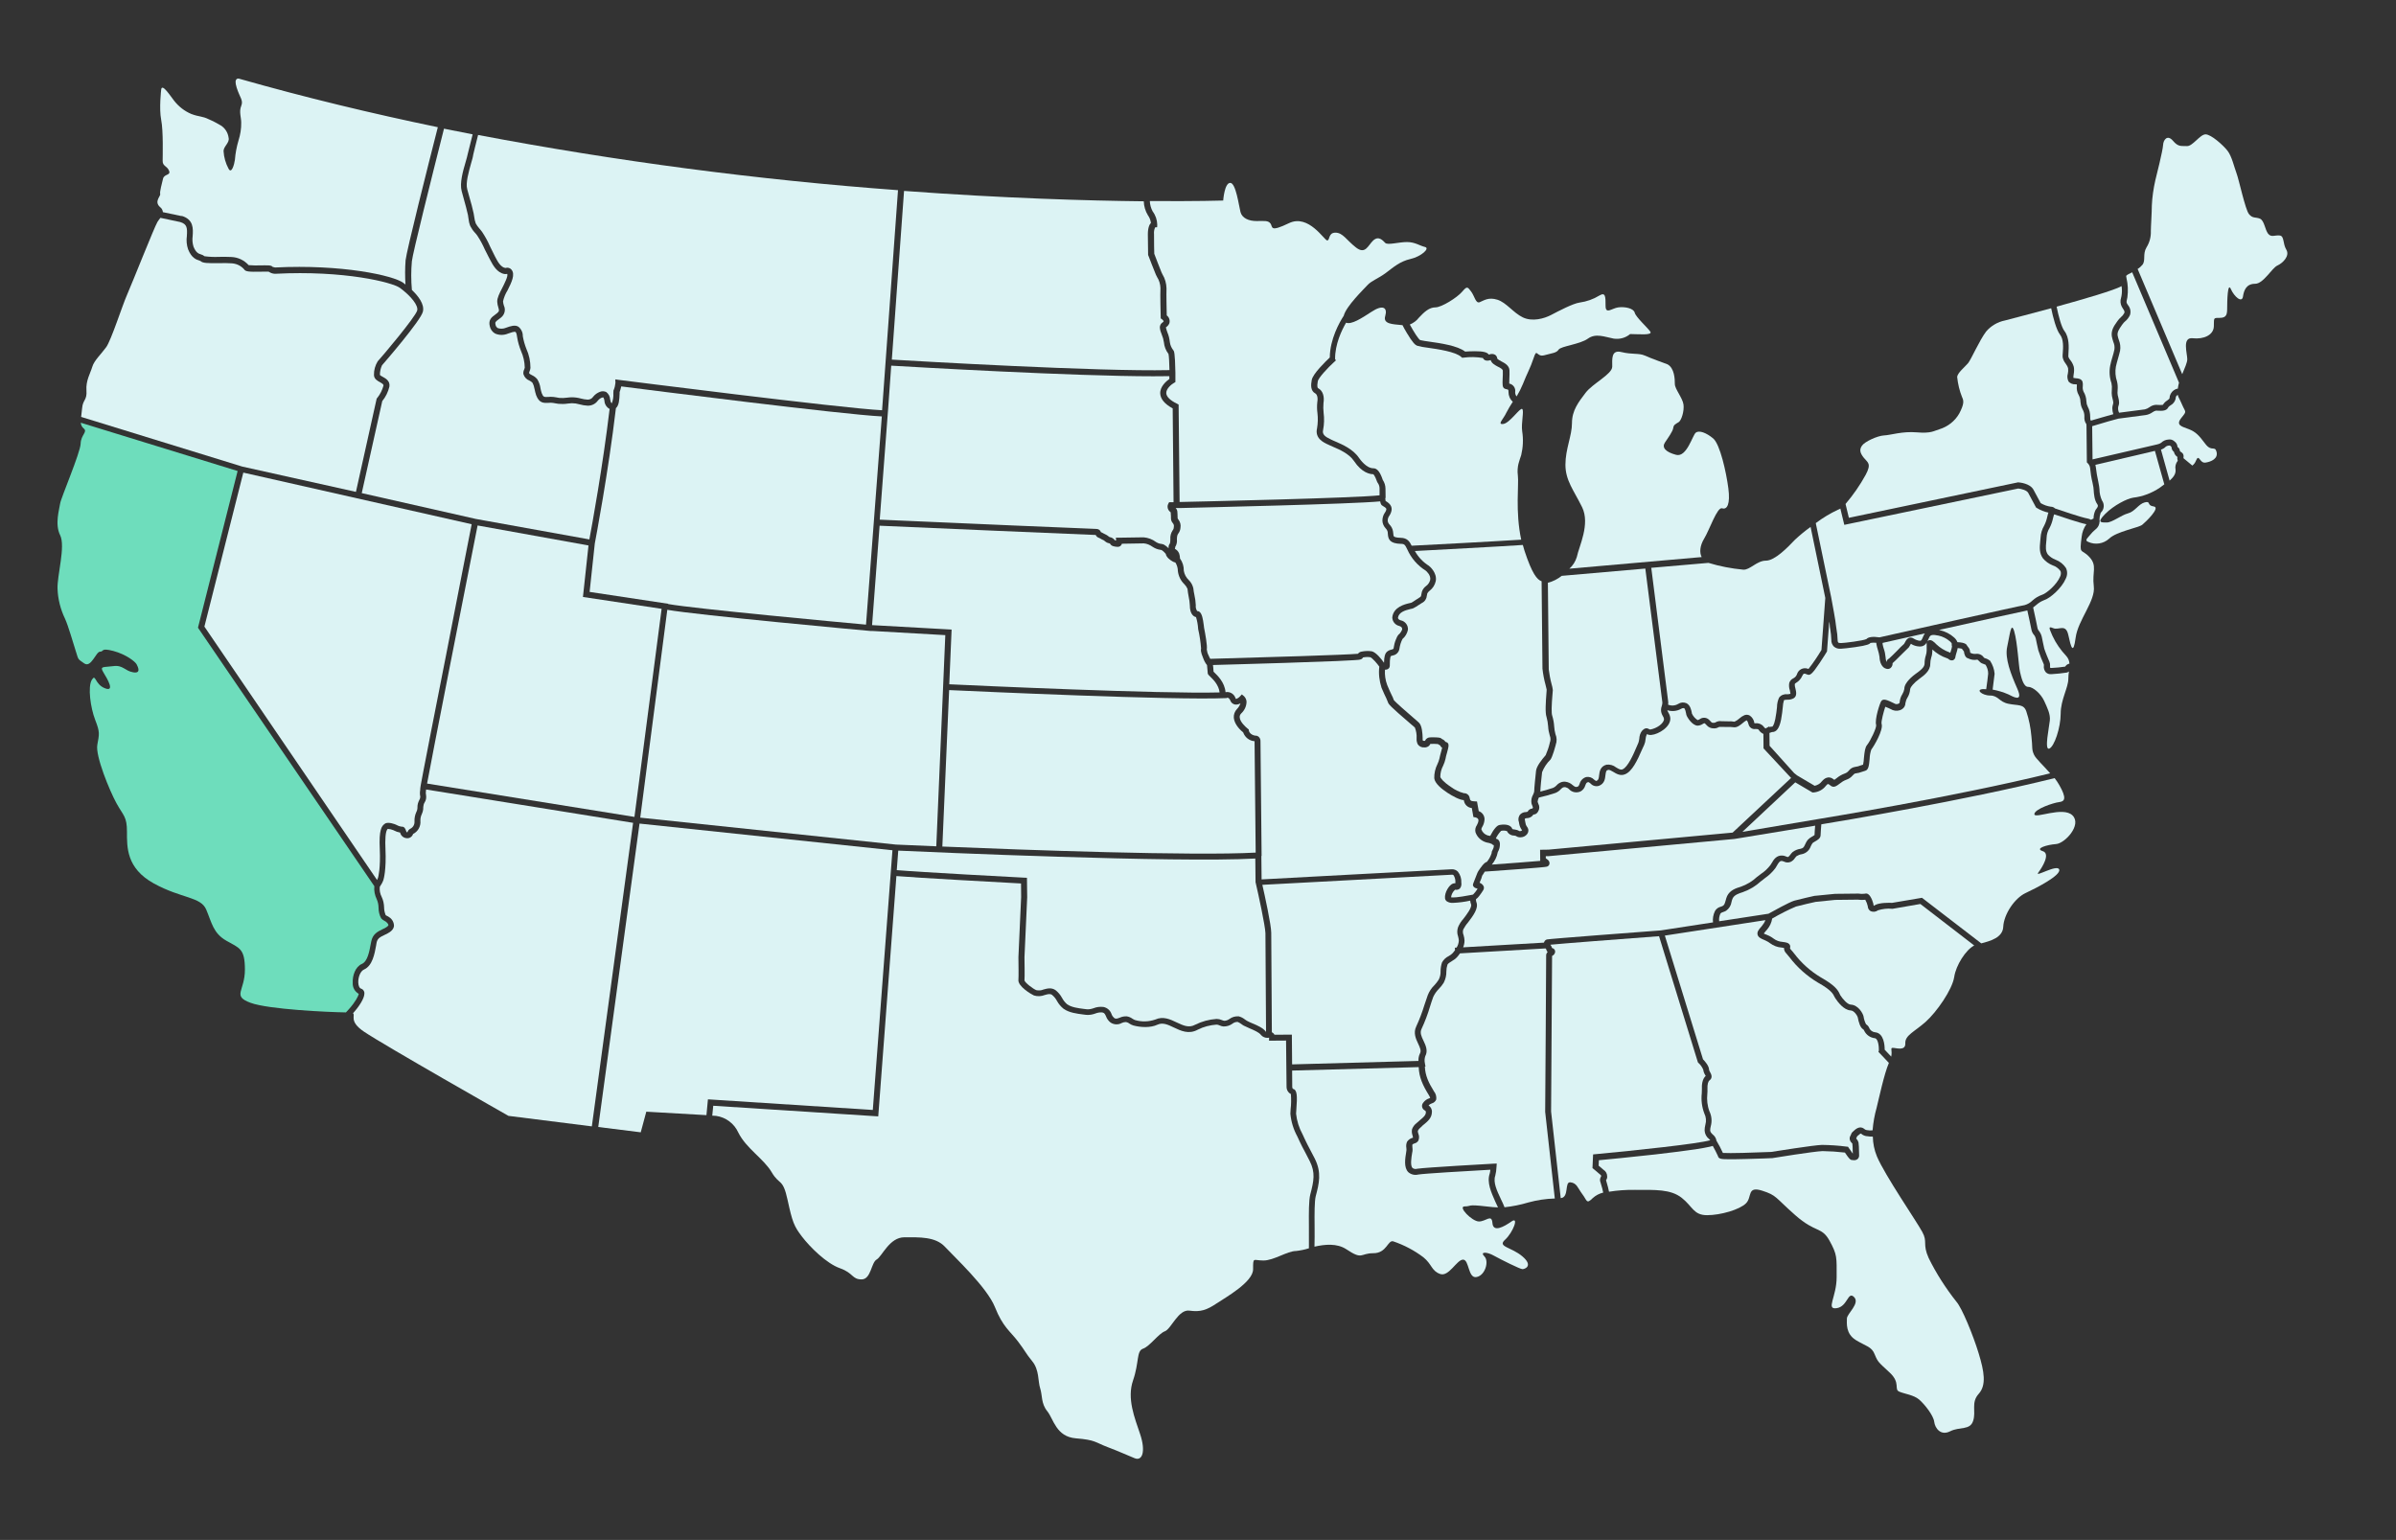
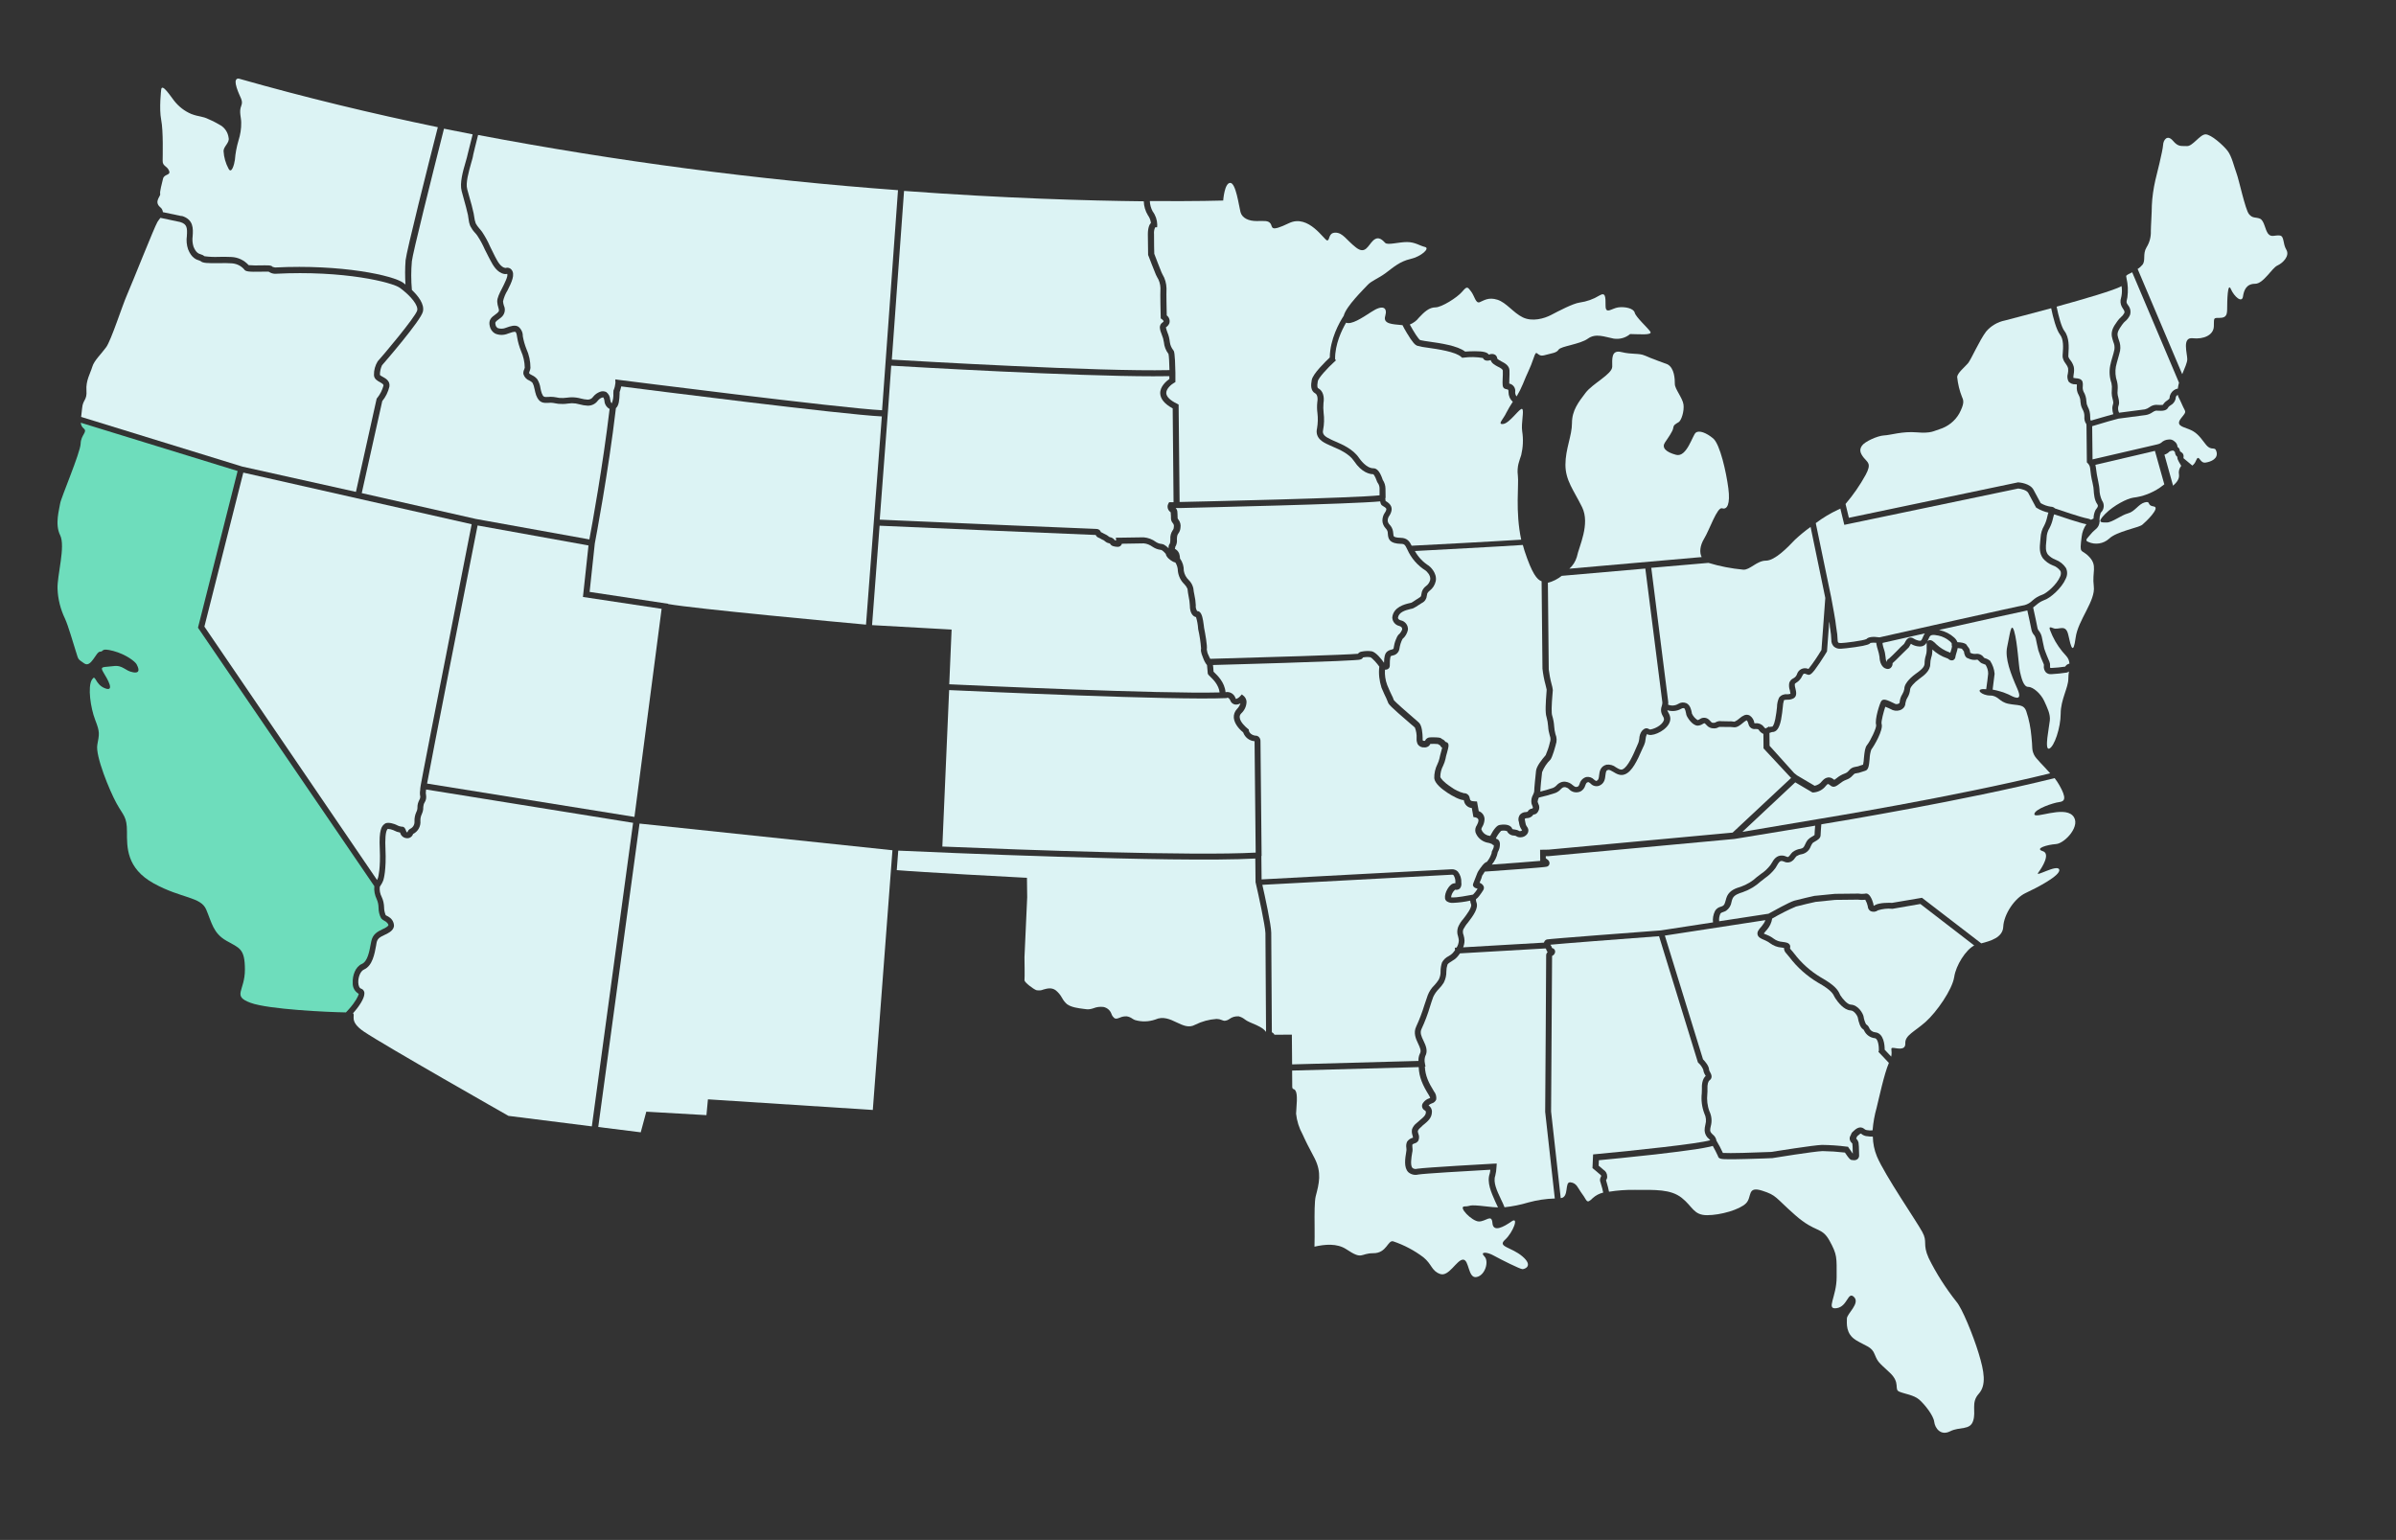
<svg xmlns="http://www.w3.org/2000/svg" xmlns:xlink="http://www.w3.org/1999/xlink" version="1.1" id="Layer_1" x="0px" y="0px" viewBox="0 0 1940 1247" style="enable-background:new 0 0 1940 1247;" xml:space="preserve">
  <rect x="0" y="0" width="1940" height="1247" fill="#333333" stroke="none" />
  <style type="text/css">
	.st0{clip-path:url(#SVGID_00000019679220984457679480000009158377117493784998_);}
	.st1{fill:#DCF3F4;}
</style>
  <g id="Group_75" transform="translate(0 -0.004)">
    <g>
      <g>
        <g>
          <defs>
            <rect id="SVGID_1_" x="46.6" y="63.6" width="1805.4" height="1117.5" />
          </defs>
          <clipPath id="SVGID_00000117640050358417407450000005187797335956741040_">
            <use xlink:href="#SVGID_1_" style="overflow:visible;" />
          </clipPath>
          <g id="Group_74" transform="translate(0 0.004)" style="clip-path:url(#SVGID_00000117640050358417407450000005187797335956741040_);">
            <path id="Path_215" class="st1" d="M1251.1,900.3c0-1.3,0.9-125.2,0.8-126.7c0-1,0.4-1.9,1.2-2.6c-0.5-0.6-0.9-1.3-1.1-2.1       c-0.1-0.4-0.3-0.7-0.6-0.9l-69.3,4c-0.7,1.1-1.5,2.1-2.4,3.1c-1.2,1.3-2.6,2.3-4.2,3.2c-1.4,0.9-3.1,1.9-3.5,2.8       c-0.6,1.8-0.9,3.7-0.9,5.6c0.1,3.1-0.7,6.2-2.1,9c-1.2,1.9-2.5,3.6-4.1,5.2c-1.8,1.8-3.3,4-4.4,6.3c-1,2.7-1.9,5.5-2.7,8.1       c-1.8,6.1-4.1,12.1-6.8,17.9c-1.5,3-0.1,6.1,1.6,9.6c1.8,3.8,3.8,8.1,1.4,12.5c-0.6,1.8-0.7,3.7-0.3,5.6l0.5,2.8h-0.5       c0.3,7.3,3,13,7.4,20.1c1.5,1.8,2.1,4.2,1.8,6.5c-0.6,1.6-2,2.8-3.6,3.2c-1,0.3-1.9,0.9-2.6,1.6c1.8,1.2,2.9,3.3,2.7,5.5       c-0.1,4.7-3.5,7.5-6.3,9.8c-0.8,0.6-1.5,1.2-2.1,1.9c-0.3,0.3-0.6,0.5-0.9,0.8c-0.9,0.7-1.6,1.6-2.1,2.6c0,0.8,0.1,1.5,0.4,2.3       c0.8,1.8,0.8,3.9,0,5.7c-0.7,1.1-1.8,1.9-3.1,2.2c-0.6,0.2-1.5,0.6-1.7,0.9c-0.1,0.7-0.1,1.5,0,2.2c0.1,1,0.2,2,0.1,3       c-0.1,0.5-0.2,1-0.3,1.6c-0.6,3.6-1.7,10.2,0.3,12.2c1.1,0.8,2.5,1,3.8,0.6c6-1,59.4-4,61.7-4.1l2.7-0.1l-0.2,2.7       c-0.1,2.4-0.4,4.8-1,7.1c-1.9,5.4,1.4,12.3,4.5,18.9c1.1,2.3,2.2,4.5,3,6.7c6.5-0.7,13-2,19.3-3.9c7-1.9,14.1-3,21.4-3.2       L1251.1,900.3L1251.1,900.3z" />
            <path id="Path_216" class="st1" d="M1525.2,525.1c0.8,2.2,1.3,4.6,1.5,6.9c0,1.4,0.3,2.8,0.9,4.1c0.2-1.7,0.9-2.4,1.8-2.7       c1.1-0.9,4.7-4.5,6.9-6.7c1.7-1.9,3.5-3.6,5.4-5.3c0.2-0.4,0.5-0.8,0.7-1.2c0.8-1.6,1.8-3.3,3.6-3.8c1.3-0.3,2.6,0,3.6,0.8       c1.1,0.7,2.4,1.2,3.7,1.5c2.2,0.4,2.3,0.5,4.1-3.8l0.3-0.6c0.2-0.5,0.5-0.9,0.8-1.4c-13.2,3-25.4,5.7-34.2,7.7       c0,0.3,0,0.6,0,0.9C1524.5,522.6,1524.8,523.9,1525.2,525.1" />
            <path id="Path_217" class="st1" d="M1296.4,952.6c0-0.1,0-0.2,0-0.2c0-0.7-0.1-0.8-1-1.5c-0.4-0.3-0.8-0.6-1.2-1       c-0.9-0.9-3.1-2.6-3.8-3.2l-1-0.8l0.5-11.1l2.1-0.2c32-3,83.2-8.4,92.8-11.3c-0.3-0.4-0.7-0.8-1.1-1.1c-2.1-1.6-3.3-4-3.5-6.7       c0-1.6,0.2-3.2,0.6-4.7c0.9-3,0.6-6.3-0.8-9.1c-2-5.2-2.7-10.8-2.1-16.3c0.1-1.2,0.1-2.3,0.1-3.2c-0.2-3.7,0.3-8.5,3.1-11       c-0.1-0.3-0.3-0.6-0.5-0.8c-0.8-1.3-1.3-2.7-1.5-4.2c-0.9-2.1-2.2-4-3.9-5.5l-0.4-0.4l-0.2-0.6l-31.3-101.6       c-32.5,2.4-78.9,6-88,6.9l0,0c0.6,0.7,1,1.5,1.3,2.4c0,0.1,0.1,0.2,0.1,0.3h0.1c1.4,0.3,2.4,1.5,2.4,2.9       c-0.1,1.4-0.9,2.7-2.2,3.3l-0.3,0.2c-0.1,9.8-0.8,119.4-0.8,126l7.8,70.1c7.1-0.6,2.8-13.5,7.9-12.8c5.2,0.6,5.8,4.5,9.6,9.6       c3.9,5.1,3.2,8.4,8.4,3.2c2.4-2.2,5.3-3.7,8.5-4.5c-0.4-1.9-1-4.6-2.2-8.3C1295.2,955.9,1295.4,954.1,1296.4,952.6" />
            <path id="Path_218" class="st1" d="M1513.8,920.3c-0.6-0.1-1.1-0.1-1.5-0.2c-2,0-4-0.8-5.5-2.2c0,0,0,0-0.1,0l0,0       c-0.4,0-1.6,1-2,1.4c-0.3,0.3-0.6,0.5-0.9,0.7c-0.1,0.1-0.2,0.4-0.3,0.6c-0.1,0.4-0.3,0.8-0.6,1.3c0.1,0.1,0.2,0.3,0.3,0.4       c0.8,0.8,1.3,1.8,1.6,2.8c0.3,2.2,0.4,4.5,0.4,6.8c0,1.4,0.1,2.7,0.1,3.4c0.1,1.2-0.3,2.4-1.2,3.2c-0.8,0.7-1.9,1-2.9,1       c-0.6,0-1.3-0.1-1.9-0.2h-0.1c-0.9-0.2-1.6-0.3-5.4-6c-6-0.7-12.1-1.1-18.1-1.2c-6.6,0.2-40.3,5.6-40.7,5.7h-0.3       c-0.1,0-10.4,0.5-20.6,0.7c-6,0.2-10.8,0.2-14.2,0.2c-5.6,0-8.5-0.1-8.9-2.6c-1.3-2.8-2.7-5.6-4.2-8.2       c-0.8,0.3-1.8,0.5-2.6,0.7c-2.5,0.6-6.2,1.2-11,2c-8,1.2-19,2.6-32.9,4.2c-19.6,2.2-39.4,4.1-45.7,4.7l-0.2,4.4       c1,0.8,2.4,2,3.3,2.8c0.2,0.2,0.5,0.4,0.7,0.6c1.8,1.1,2.9,3.1,2.9,5.3c0.1,1.1-0.2,2.1-0.9,3c0.1,0.3,0.1,0.5,0.2,0.8       c1.1,3.7,1.8,6.5,2.2,8.6c6.9-1.1,13.9-1.6,20.9-1.5c16.7,0,28.9-0.6,37.9,6.4c9,7.1,9.6,14.1,20.6,14.1s26.4-4.5,31.5-9.6       s0.6-14.1,12.9-10.3c12.2,3.9,10.3,5.2,27,19.9s21.2,9,27.7,20.6c6.4,11.6,5.8,13.5,5.8,29.6c0,16.1-9,26.4,0,25.1       s9-14.1,14.1-9s-5.8,13.5-5.8,17.4s-1.1,12.2,7.2,17.4c8.3,5.1,12.8,5.2,15.3,11.6c2.6,6.4,3.2,6.4,12.2,14.8       s3.2,13.5,7.7,15.4s11.6,2.6,16.1,6.4c4.5,3.9,11.6,12.9,12.2,18s5.2,11.6,12.9,7.7c7.7-3.9,16.1-0.6,18.6-8.4       c2.6-7.7-1.9-14.8,4.5-21.9s4.5-18,0-32.8s-13.5-36.7-18-41.8c-8.7-11-16.3-22.8-22.5-35.4c-5.2-11.6-0.6-12.9-5.2-21.2       c-4.5-8.4-30.2-45.7-36.7-61.1c-2.1-5.1-3.2-10.5-3.3-16C1515.6,920.4,1514.7,920.4,1513.8,920.3" />
            <path fill="#6EDDBC" id="Path_219" d="M282.5,817.2c5.4-6,7.7-10.8,8-12.4c-3.2-1.8-5.1-5.2-4.9-8.9c-0.3-5.9,2.1-13.1,7.5-15.4       c4.5-2,6-10.2,7-15.7c0.2-0.9,0.3-1.7,0.5-2.5c1.2-6,5.2-7.9,9-9.8c0.6-0.3,1.3-0.6,1.9-0.9c2.7-1.4,3-2.3,3-2.5       c0-0.5-0.5-1.5-2.1-2.8c-0.3-0.2-0.6-0.4-0.9-0.5c-1.1-0.5-2.1-1.3-2.9-2.2c-1.4-2.6-2.1-5.6-2.1-8.6c0-2.3-0.5-4.6-1.4-6.7       c-1.6-3.3-2.4-7-2-10.7L160.3,508.3l32.1-126.9l-127-39.1c0.1,1.7,0.9,3.4,2.2,4.5c3.8,2.9-2.1,5.1-2.3,12.4       c-0.2,7.3-16,44.1-16.6,48.5c-0.6,4.5-4.5,16.7,0,25.7s-2.6,32.9-2.1,43.5c0.3,8.3,2.4,16.5,6,24c2.8,6.1,6.7,20.1,8.9,26.8       s1.1,5.6,6.7,9.5s9.5-9.5,12.8-9.5c3.4,0,0.2-3.3,10.7-0.6c10.5,2.8,17.8,8.7,18.9,10.8s3.9,7.7-2.8,6.5       c-6.7-1.1-8.2-6.1-16.1-5s-11.3-0.3-7.9,5.2c3.3,5.4,9.5,16,1.1,12.7s-7.3-12.3-10.6-6.7c-3.3,5.6-1.1,22.3,2.8,32.4       c3.9,10,3.3,11.2,1.7,20.1c-1.7,8.9,10,37.4,15.6,47.5s8.4,10.6,8.4,22.9s-0.6,29.6,21.8,41.9s38,10.6,42.4,21.2       c4.5,10.6,5.6,19,16.2,25.1c10.6,6.1,15.1,6.1,15.1,23.5s-10.6,21.2,4.5,26.8c14.5,5.4,63.2,7.6,77.3,7.8       C280.9,818.9,281.7,818.1,282.5,817.2" />
            <path id="Path_220" class="st1" d="M345,639.3c0,0.3-0.1,0.7-0.1,1c-0.2,1.2-0.2,2.5,0.1,3.8c0.3,2-0.1,4-1.2,5.7       c-0.7,1.1-1,2.4-1.1,3.8c0.1,2-0.4,3.9-1.2,5.7c-0.8,1.7-1.2,3.5-1.1,5.4c0.4,4.4-1.9,8.6-5.9,10.6l-0.1,0.2       c-0.8,2.2-3,3.6-5.4,3.2c-2.5-0.3-4.5-2.1-5-4.5c-1.8-0.3-3.5-0.9-5.2-1.8l-0.4-0.2c-1.4-0.6-2.9-0.9-4.4-1l0,0       c-2.1,1.5-2.2,9.6-1.9,16.2c0.8,17.1-1.5,24.6-1.6,24.9v0.1c-0.7,2-1.7,3.9-3,5.7c-0.3,2.8,0.2,5.6,1.5,8.1       c1.3,2.7,1.9,5.6,2,8.6c0,2.2,0.5,4.3,1.3,6.3c0.3,0.2,0.7,0.4,1.1,0.6c0.6,0.3,1.2,0.6,1.7,1c2.4,1.5,3.9,4.2,3.9,7.1       c-0.3,2.5-2.1,4.5-5.6,6.3c-0.7,0.4-1.4,0.7-2.1,1c-3.8,1.8-5.7,2.9-6.4,6.3c-0.1,0.7-0.3,1.5-0.4,2.4       c-1.2,6.5-2.9,16.3-9.8,19.3c-3.1,1.4-4.8,6.6-4.6,10.7c0.1,2.5,1,4.4,2.1,4.7c1.9,0.6,3.1,2.4,2.8,4.4       c-0.1,3.5-3.9,9.8-9.2,15.6c2.3,1.7-3.7,6.4,8.9,14.9c16.1,10.9,117,68.2,117,68.2l67.5,8.5l33.4-245.8L345,639.3z" />
            <path id="Path_221" class="st1" d="M706.7,898.8l15.9-210.3l-204.8-21.6v0.1l0,0l-33.4,245.6l34.4,4.3l4.5-16.7L572,903       l1.2-12.8L706.7,898.8z" />
-             <path id="Path_222" class="st1" d="M1059.8,992.6c-0.1-10.6-0.1-20.6,1.1-25.3c2.9-11.1,4.3-17.8-0.5-27.2       c-1.1-2.2-2.3-4.4-3.4-6.6c-1.8-3.4-3.5-6.5-4.7-9.2c-0.6-1.4-1.3-2.8-1.9-4.1c-3.1-5.7-5-11.9-5.6-18.3c0-1.3,0.1-2.6,0.2-3.8       c0.5-4,0.5-8.1,0.2-12.2c-2.2-1.1-3.5-3.4-3.5-5.8V880l-0.4-37.4l-13.8,0.1l0.1-2.4c-0.4,0.1-0.8,0.1-1.3,0.1       c-2,0.1-4-0.8-5.3-2.3c-1.5-2.1-5.5-3.8-9-5.3c-1.7-0.7-3.4-1.5-5-2.3c-0.5-0.3-1.2-0.7-1.8-1.2c-1-0.7-2-1.4-3.1-1.8       c-1.6,0-3.1,0.5-4.3,1.5c-2.1,1.5-4.5,2.2-7.1,2.2c-1.1-0.1-2.3-0.4-3.3-0.9c-0.8-0.4-1.6-0.6-2.5-0.6       c-5.2,0.4-10.4,1.7-15.1,4.1c-7.3,4-13.7,0.9-19.4-1.8c-4.8-2.3-8.9-4.2-13.1-2.3c-5.9,2.8-14,2.2-19.6,0.7       c-1.2-0.4-2.4-0.9-3.5-1.7c-0.7-0.6-1.6-0.9-2.5-1.1c-1.2,0-2.4,0.3-3.5,0.8c-2.8,1.6-6.3,1.4-9-0.4c-1.7-1.3-3-3.1-3.7-5.1       c-0.9-1.9-1.2-2.7-3.1-3.1c-1.9-0.1-3.7,0.2-5.5,0.9c-2.4,0.9-4.9,1.3-7.4,1.1c-0.8-0.1-1.6-0.2-2.4-0.3       c-5.3-0.7-11.3-1.4-15.9-4.6c-2.2-1.7-4-3.9-5.4-6.4c-1-1.9-2.3-3.5-4-4.9c-1.4-1-3.1-0.7-5.8,0.1c-2.8,1.1-5.9,1.3-8.8,0.4       c-1.9-0.8-13.3-7.4-12.6-12.8c0.2-1.9,0.1-11.9,0-18.2V775l2.2-48.6l-0.1-11c-14-0.8-85.2-4.6-100.9-6L711.1,904l-133.6-8.6       l-0.8,8l3.1,0.2c7.9,1.1,14.7,6.2,18,13.5c6.4,12.9,20.6,21.2,27,32.1c6.4,10.9,9,4.5,12.9,22.5s5.2,21.2,11.6,29.6       s19.9,21.9,30.9,25.7c10.9,3.9,9.6,9,17.4,9c7.7,0,7.7-13.5,12.2-16.1s10.3-18,22.5-18s25.1-0.6,32.8,7.7s34.1,32.8,40.5,48.9       s12.2,19.3,18.6,27.7c6.4,8.4,5.8,9,11.6,16.1s4.5,16.1,6.4,21.9s0.6,12.2,5.8,18.6c5.1,6.4,7.1,20.6,23.1,21.9       c16.1,1.3,15.4,3.2,25.7,7.1s15.4,6.4,21.9,9c6.4,2.6,9-5.8,4.5-19.3s-10.9-28.9-5.8-43.7c5.1-14.8,2.6-23.8,8.1-25.7       c5.5-1.9,12.5-12.2,17.7-14.1c5.1-1.9,10.9-18,19.9-16.7s14.1-0.6,21.9-5.8c7.7-5.1,29.6-17.4,29.6-27.7s0-7.1,8.4-7.1       c8.4,0,19.3-7.7,26.4-7.7c3.5-0.4,7-1.1,10.4-2.2C1059.8,1005.6,1059.8,998.8,1059.8,992.6" />
            <path id="Path_223" class="st1" d="M1661.1,545.9c-0.2,0-0.3,0-0.5,0c-1.5,0.1-3-0.4-4.1-1.5c-1.3-1.5-1.9-3.5-1.6-5.5       c0-0.3,0-0.6,0-0.8c-1.7-3.7-3.2-7.6-4.5-11.5c-0.3-1.2-0.7-3.3-1.2-5.4c-0.3-1.4-0.6-2.9-0.9-4.3c-0.3-1.1-0.8-2.2-1.6-3       c-1-1.2-1.6-2.6-1.9-4.1c-0.3-1.8-2.2-10.7-3.3-15.5c-0.6,0.2-1.1,0.3-1.7,0.4c-1.9,0.3-36.8,8-69.8,15.4l0.8,0.2       c4.2,1,8.2,3,11.4,5.9c1.2,1,2.1,2.3,2.7,3.8c6.7,0.3,7.5,2.1,7.8,2.8c0.2,0.4,0.5,0.8,0.8,1.1c0.9,1,1.5,2.2,1.6,3.6       c0,0.4,0.1,0.7,0.2,1.1c0.1,0.1,0.3,0.1,0.5,0.2c1.2,0.6,2.6,0.8,3.9,0.7c2.5-0.4,5.1,0.7,6.5,2.8c0.1,0.1,0.3,0.3,0.4,0.4       c0.2,0.1,0.5,0.2,0.7,0.3c1.5,0.4,2.8,1.1,4,2c2.1,3.2,3.4,6.8,3.7,10.6c-0.2,2-1.2,9.2-1.6,12.8c4.4,0.8,8.7,2.1,12.8,3.9       c3.1,1.5,12.4,7.2,7.2-4.6c-5.2-11.8-10.3-24.7-8.2-34c2.1-9.3,3.1-21.1,5.7-12.4c2.6,8.8,3.6,28.3,4.6,32.5       c1,4.1,2.6,12.4,6.7,12.4s10.3,5.7,12.9,11.3c2.6,5.7,5.2,10.8,4.6,16c-0.5,5.2-4.6,24.2-0.5,22.7s9.3-17,9.3-28.3       s6.2-21.1,6.2-28.3c0-2,0.2-3.9,0.5-5.9c-0.5,0.4-1,0.7-1.7,0.9C1669.4,545.2,1665.3,545.7,1661.1,545.9" />
            <path id="Path_224" class="st1" d="M1607.7,538.3c-0.5-0.2-1.5-0.6-2-0.8c-0.4-0.2-0.8-0.3-1.1-0.4c-0.8-0.4-1.4-0.9-2-1.6       c-1-1.1-1.4-1.4-1.9-1.3c-2.3,0.4-4.6,0.1-6.7-0.9c-0.2-0.1-0.3-0.1-0.4-0.2c-2.4-0.4-3.3-3.8-3.4-5.5       c-0.2-0.2-0.3-0.5-0.5-0.7c-0.4-0.5-0.8-1.1-1.2-1.6c-1.1-0.3-2.2-0.4-3.4-0.5c-0.2,1.3-0.6,2.6-1,3.9c-0.3,1-0.6,1.9-0.8,3       c0,1.2-0.8,2.4-1.9,2.9c-1.4,0.4-2.8,0-3.8-1c-0.2-0.2-0.5-0.4-0.8-0.5l-0.4-0.1c-4.4-1.5-8.4-3.9-11.8-7.1v1.1       c0,1.8-0.3,3.7-0.9,5.4c-0.5,1.7-0.8,3.5-0.8,5.3c0.1,5.6-5.4,9.5-8.6,11.8l-0.6,0.5c-3.9,2.8-7.1,6.6-7.1,8.3       c-0.2,2.3-0.9,4.5-2.1,6.5c-0.9,1.4-1.4,2.9-1.7,4.5c0,2-1,3.9-2.8,5c-2.2,1.4-5,1.6-7.5,0.7l-0.6-0.3       c-1.8-0.9-3.5-1.7-5.4-2.4c-1.2,3.5-3.5,12-3,13.8c1.7,4.9-6.4,18.5-8.3,20.8c-0.9,2.5-1.3,5.1-1.4,7.8       c-0.5,5.1-0.8,8.8-3.7,9.5c-0.7,0.2-1.5,0.4-2.2,0.7c-1.8,0.7-3.7,1.2-5.6,1.4c-0.7,0.1-1.2,0.5-2.2,1.6       c-1.4,1.7-3.3,2.9-5.4,3.6c-1.9,0.7-3.6,1.8-5.2,3.1c-2.1,1.6-3.7,2.8-5.6,2.4c-0.9-0.2-1.6-0.7-2.3-1.3       c-1.3-1-1.6-1.3-3.2,0.6c-2.4,3.2-6.1,5.1-10,5.4c-0.1,0-0.2,0-0.3,0h-0.6l-13.9-8.2l-42.8,40.1l61-10.3       c1.1-0.2,109.7-17.8,188.2-37.1c-5.6-6.5-11.7-11.9-13.1-15.1c-2.1-4.6-1-5.7-2.1-14.9c-0.6-6.8-1.9-13.6-4.1-20.1       c-2.1-6.2-6.7-4.6-14.4-6.2c-7.7-1.5-8.2-6.7-14.9-6.7c-6.7,0-12.4-5.2-5.2-5.2c0.7,0,1.3,0,2,0.1c0.5-3.5,1.5-10.7,1.6-12.6       C1609.8,542.8,1609,540.5,1607.7,538.3" />
            <path id="Path_225" class="st1" d="M1521.3,850.8c0.1-3-0.5-9.8-3.3-10.1c-3.7-0.4-7-2.7-8.6-6.1c-0.2-0.3-0.4-0.8-0.6-1       c-2.6-1.2-3.9-6-4.6-9.8c-0.2-1.1-2.8-5.5-5.8-5.6c-5.6-0.3-10.5-7-12.4-9.9c-0.3-0.5-0.5-0.9-0.8-1.4       c-0.9-1.9-2.4-5.2-13.2-11.2c-8.9-5.3-16.8-12.3-23.1-20.6c-1-1.2-1.9-2.3-2.5-3c-1.2-1.2-2-2.8-1.9-4.5       c-0.4-0.1-1-0.2-1.9-0.3c-3.4-0.2-6.7-1.5-9.4-3.5c-1.4-1.1-3-1.9-4.6-2.6c-3-1.2-5-2.3-5.5-4.3c-0.6-2.3,0.9-4.1,3-6.5       c0.3-0.3,0.5-0.6,0.8-1c1.1-1.3,2-2.8,2.5-4.3l-81.4,12.5l30.9,100.2c1.6,1.6,4.9,5.4,4.9,8.4c0.2,0.7,0.4,1.3,0.8,1.9       c0.8,1.4,2.6,4.6-0.5,6.8c-0.9,0.7-1.8,2.9-1.6,7.2c0.1,1.1,0,2.3-0.1,3.6c-0.5,4.8,0,9.7,1.7,14.2c1.8,3.7,2.2,8,1.1,12       c-0.3,1.1-0.5,2.3-0.5,3.4c0.1,1.4,0.8,2.1,2.1,3.4c1.6,1.2,2.7,3,3,5c1.9,3.2,3.7,6.5,5.2,9.9c5,0.4,25-0.2,39-0.8       c2.7-0.4,34.4-5.5,41.2-5.7c6.7,0.1,13.3,0.5,20,1.4l1.1,0.1l0.6,0.9c1.1,1.7,2.5,3.6,3.3,4.7c0-0.7,0-1.5-0.1-2.3       c0-2-0.1-5-0.3-5.9c-0.2-0.3-0.4-0.5-0.6-0.7c-1.5-1.3-2-3.5-1.1-5.3c0.2-0.4,0.4-0.8,0.6-1.2c0.3-1.1,1-2.1,2-2.8       c0.1-0.1,0.3-0.2,0.4-0.4c1.2-1.1,4.7-4.3,8.2-1.6c0.8,0.8,1.9,1.2,3,1.2c0.5,0,1,0.1,1.7,0.2c0.7,0,1.5,0,2.2-0.1       c0.5-6.2,1.6-12.4,3.3-18.4c1.9-7.6,6-27.1,9.9-36.2l-8.5-9L1521.3,850.8z" />
            <path id="Path_226" class="st1" d="M1663,417c-0.3,0.9-0.5,1.8-0.7,2.6c-0.6,2.8-1.5,5.4-2.8,7.9c-1.5,2.4-2.3,5.1-2.4,7.8       c0,1.2-0.2,2.5-0.3,3.7c-0.4,3.9-0.7,7.3,1.4,10.1c1.7,1.8,3.7,3.2,6.1,4.1c3.5,1.3,6.5,3.7,8.5,6.8c1.3,2.8,1.2,5.9-0.2,8.6       c-3.1,7.4-12.5,15.9-17.8,17.5c-2.3,0.9-4.3,2.2-6.1,3.8c-0.8,0.7-1.7,1.4-2.5,2c0.9,4.2,3.3,14.9,3.6,17       c0.2,0.8,0.6,1.5,1.1,2c1.1,1.4,1.9,3.1,2.3,4.8c0.3,1.4,0.6,2.9,0.9,4.4c0.4,2,0.8,4,1.1,5.1c0.5,1.8,3.6,9.5,4.2,10.7       c0.4,1,0.6,2,0.5,3c-0.1,0.6,0,1.3,0.1,1.9c0.3,0.1,0.6,0.1,0.9,0.1c3.7-0.2,7.5-0.5,11.2-1.1c0.1-0.1,0.3-0.3,0.4-0.5       c0.7-1,1.9-1.7,3.1-1.9c-0.1-2.3-1-4.4-2.5-6.1c-4.6-4.9-8.5-10.4-11.3-16.5c-2.1-5.2-4.1-8.2,0.5-6.2       c4.6,2.1,10.3-4.1,12.4,5.7c2.1,9.8,4,16.5,5.9,2.1c1.9-14.4,16.3-29.9,14.7-41.7c-1.5-11.8,3.1-16.5-3.6-23.7s-8.2-1-6.2-16.5       c0.4-3.6,1.7-7,3.8-10c-5.7-1.1-20.9-6.3-26-8C1663.1,416.8,1663,416.9,1663,417" />
            <path id="Path_227" class="st1" d="M1532.4,735.9h-0.3c-3.9-0.4-7.8,0.1-11.5,1.2c-1.7,1.3-4,1.6-6,0.7c-1.4-0.8-2.3-2.4-2.3-4       c-0.4-1.8-1.1-3.6-2-5.2c-2,0.2-4.1,0.2-6.1-0.1l-18.3,0.2l-15.8,1.6c-1.4,0.3-12.1,2.7-16,3.8c-6.6,2.8-13,6.1-19.2,9.7       c-0.5,3.3-2,6.4-4.1,8.9c-0.3,0.4-0.6,0.7-0.9,1c-0.6,0.7-1.4,1.6-1.8,2.2c0.7,0.4,1.5,0.8,2.3,1c2,0.8,3.9,1.8,5.6,3.1       c2.1,1.6,4.6,2.5,7.2,2.7c3.1,0.4,4.7,0.7,5.7,2c0.6,0.8,0.8,1.9,0.5,2.8c-0.1,0.5-0.1,0.7,0.6,1.4c0.8,0.8,1.6,1.9,2.7,3.2       c5.9,7.8,13.3,14.4,21.7,19.4c11.2,6.3,13.7,10.1,15.2,13.4c0.1,0.3,0.3,0.6,0.4,0.9c2.4,3.7,6,7.6,8.6,7.7       c6,0.3,9.8,7.1,10.3,9.6c0.3,2.2,1,4.3,2,6.3c1.1,0.7,2,1.6,2.5,2.8c0.8,2.1,2.7,3.5,4.9,3.7c7.1,0.7,7.7,10.6,7.7,14.1       l5.3,5.6c1-5.2-1-7.1,1.2-7.1c2.8,0,10.5,2.8,10.2-3.7s7.4-9.3,16.4-17.3s21.6-26.1,23.2-36.4c1.4-9.5,9.4-22,16.2-25.5       l-43.6-33.6L1532.4,735.9z" />
            <path id="Path_228" class="st1" d="M1474.1,676.3c0,2.5-2.4,3.9-4.5,5.1c-0.7,0.4-1.4,0.8-2,1.3c-0.6,0.9-1.1,1.8-1.5,2.7       c-1.1,3.2-3.8,5.6-7.2,6.3c-1.5,0.2-3,0.8-4.3,1.6c-0.4,0.4-0.8,0.9-1.2,1.4c-0.8,1.4-2.1,2.5-3.5,3.2       c-1.7,0.7-3.7,0.7-5.4-0.2c-0.5-0.2-1-0.4-1.5-0.5c-1.8-0.2-2.7,0.9-4.3,3.8c-0.4,0.7-0.8,1.4-1.2,2c-2.4,3.2-5.3,5.9-8.6,8.2       c-0.9,0.7-1.9,1.4-2.8,2.2l-0.3,0.2c-4.2,3.9-9.2,6.9-14.6,8.8c-3.4,1.1-6.9,2.2-8.3,5.1c-0.4,0.9-0.7,1.8-0.9,2.8       c-0.4,2.9-2,5.5-4.4,7.2c-0.8,0.5-1.7,0.8-2.6,1.1c-1.2,0.4-1.6,0.6-2.1,1.4c-0.8,1.9-1.2,4-0.9,6l39.9-6.1       c2.9-1.6,16.8-9.4,21-10.6c4.3-1.2,15.9-3.8,16.4-3.9h0.3l16.2-1.6l18.8-0.2h0.1c1.7,0.3,3.5,0.3,5.2,0.1       c1-0.3,2.1-0.2,2.9,0.5c2.4,1.7,4.2,7.4,4.3,9.3c0.3-0.1,0.7-0.3,0.9-0.5c3.7-2.2,11.8-2,14-1.9l24.2-4.1l48,36.9       c7.4-1.9,17.4-4.7,17.8-13.4c0.5-10.3,9.3-23.2,18-27.3c8.8-4.1,28.9-14.4,27.3-19.1c-1.5-4.6-20.1,6.7-17,2.6       c3.1-4.1,10.3-15.5,3.6-17.5c-6.7-2.1,3.6-5.2,10.8-5.7c7.2-0.5,21.1-15.5,13.4-23.2s-30.9,3.1-30.9-1s15.5-9.3,20.1-9.8       s6.2-3.1,0-13.9c-1.1-1.9-2.3-3.7-3.7-5.5c-73.3,18.2-174.2,35-188.9,37.4C1474.5,670.4,1474.1,674.7,1474.1,676.3" />
            <path id="Path_229" class="st1" d="M1206.2,950.3c0.3-1,0.4-2,0.5-3.1c-19.8,1.1-54,3.1-58.4,3.9c-2.8,0.7-5.8,0-8-1.9       c-3.8-3.8-2.6-11.1-1.7-16.5c0.1-0.5,0.2-1,0.2-1.5c0-0.6,0-1.2-0.1-1.7c-0.3-1.7-0.1-3.5,0.6-5c1-1.5,2.5-2.6,4.3-3.1       c0.2-0.1,0.4-0.1,0.5-0.2c-0.1-0.6-0.2-1.2-0.4-1.8c-0.6-1.6-0.7-3.3-0.4-5c0.7-1.9,1.9-3.6,3.5-4.8c0.3-0.2,0.5-0.5,0.8-0.7       c0.8-0.7,1.6-1.4,2.4-2.1c2.3-1.9,4.5-3.7,4.5-6.1c0-0.9-0.2-1.1-1-1.6c-2-1.1-2.7-3.6-1.6-5.5c0.1-0.2,0.3-0.4,0.4-0.6       c1.2-1.7,2.9-3,4.9-3.6c0.3-0.1,0.6-0.3,0.8-0.4c-0.3-0.8-0.7-1.6-1.2-2.4c-4.7-7.6-7.8-14.1-8.1-22.5l-102.5,2.8l0.1,13.3       c0,0.5,0.2,1,0.5,1.5c3.5,0.7,3.7,5.6,2.8,17c-0.1,1.3-0.2,2.8-0.2,3.1c0.6,5.8,2.4,11.5,5.2,16.6c0.6,1.3,1.2,2.7,1.9,4.1       c1.1,2.5,2.8,5.6,4.5,8.9c1.2,2.2,2.3,4.4,3.5,6.7c5.8,11.5,3.5,20.4,0.8,30.6c-1,4-1,14.2-0.9,24c0,6.1,0.1,12-0.1,16.8       c8.4-1.9,18.2-2.9,25.8,2.1c13.5,9,10.9,3.2,21.9,3.2c10.9,0,11.6-10.9,16.1-9.6c8.8,3,17,7.3,24.4,12.9       c7.1,5.8,6.4,10.9,13.5,13.5c7.1,2.6,13.5-11.6,18.6-11.6s3.9,15.4,10.9,14.1c7.1-1.3,10.3-12.9,6.4-16.7       c-3.9-3.9,1.9-3.9,7.7-0.6c5.8,3.2,21.2,10.9,23.1,10.9s9-2.6,0-10.3s-20.6-7.7-14.1-13.5c6.4-5.8,11.6-19.3,5.2-14.8       s-14.8,9-15.4,1.3s-5.2-1.3-10.9-1.3s-17.4-12.2-11.6-12.2s1.3-1.9,17.4,0c3.8,0.5,6.9,0.7,9.6,0.8c-0.7-1.5-1.4-3.1-2.2-4.7       C1207.5,965.7,1203.7,957.6,1206.2,950.3" />
            <path id="Path_230" class="st1" d="M1482.7,483.8c1,5.2,3.8,20.5,3.8,22.3c0,0.5,0.2,1.6,0.4,2.8c0.6,3.1,0.9,6.3,1,9.4       c-0.1,0.7,0.1,1.4,0.5,2c0.5,0.4,1.5,0.4,2.3,0.4h0.3c2.3,0,17.6-1.9,20.2-3.2c1.5-1.7,5.1-2.2,10.6-1.4       c13.6-3.1,114.5-25.8,117.5-26.1c2.4-0.7,4.5-1.9,6.2-3.6c2.3-2.1,4.9-3.7,7.8-4.7c3.7-1.1,12.1-8.4,14.7-14.7       c0.7-1.4,0.9-3,0.4-4.5c-1.6-2.2-3.8-3.9-6.4-4.7c-3-1.2-5.7-3.1-7.8-5.6c-3.2-4.3-2.7-9.2-2.3-13.4c0.1-1.2,0.2-2.3,0.3-3.4       c0.2-3.5,1.2-6.9,3-9.9c1.1-2.2,1.9-4.5,2.4-6.9c0.2-0.9,0.5-1.8,0.7-2.8c0.1-0.3,0.2-0.5,0.3-0.7c-3.4-0.7-6.6-2-9.5-3.8       l-0.5-0.3l-0.3-0.5c0-0.1-3.8-7.2-6.1-11.4c-1.2-2.2-5.8-3.3-8.1-3.5L1493.3,425l-3.2-13.2c-0.5,0.4-1.1,0.7-1.8,0.9       c-6.4,3-12.4,6.6-18.1,10.9L1482.7,483.8L1482.7,483.8z" />
            <path id="Path_231" class="st1" d="M288.2,398.3l16.8-75.6l0.4-0.4c2.4-3,4.1-6.4,5.1-10c0.1-0.9-0.4-1.4-2.8-2.8       c-2.1-1.1-4.9-2.7-4.9-5.9c-0.1-3.9,1-7.7,3-11c3.2-3.4,30.7-36,32-41.2c1-4-4.8-11.5-14-18.3c-6-4.4-44.8-14.3-101-11.4h-0.2       h-0.2c-1.7-0.1-3.4-0.7-4.8-1.7c-1.2-0.1-3.9,0-5.9,0c-10.2,0.2-13,0-14.1-2c-2.7-3-6.5-4.7-10.6-4.8c-2.5-0.2-6-0.2-9.5-0.1       c-9.6,0.1-13.4,0-15.1-1.7c-0.4-0.2-0.8-0.4-1.2-0.5c-2.3-0.7-6.1-2-8.9-9c-1.2-3.5-1.5-7.2-1-10.8c0.4-6.4,0.3-9.6-5.4-11.3       l-16-3.4c-0.8,1.1-1.7,2.1-2.4,3.3c-2.4,3.9-20.4,49.4-24.5,58.7s-12.9,37-17,42.7s-9.8,10.8-11.3,16       c-1.5,5.1-5.3,11.1-4.7,19.1c0.6,8-2.9,7.3-3.5,14.3c-0.2,2.4-0.6,4.9-0.8,7.1l130.4,40.2L288.2,398.3z" />
            <path id="Path_232" class="st1" d="M1157,458.2l0.1,0.1c0.3,0.2,6.7,5.4,5.4,12.3c-0.7,3.1-2.4,5.8-4.9,7.7       c-0.8,0.6-1.4,1.3-1.9,2.1c-0.2,0.6-0.3,1.2-0.4,1.9c-0.2,2.5-1.6,4.8-3.9,5.9c-1.2,0.7-2.1,1.4-3,1.9c-1.3,0.9-2.6,1.7-4,2.4       c-0.7,0.3-1.4,0.5-2.2,0.6c-5,1.2-9.7,2.8-10.3,7.2c0.1,0.5,0.4,1.5,2.2,2c3.6,0.7,6.1,3.9,5.9,7.6c-0.6,2.9-2.1,5.6-4.4,7.5       c-1.3,2.5-2.1,5.1-2.5,7.9c-0.4,2.9-2.7,5.1-5.5,5.5c-0.5,0.1-1,0.3-1.5,0.5c0,0-0.9,1.3-0.8,7.7v0.2c0,1.5-1.2,2.8-2.7,3       c-0.4,0.1-0.8,0.1-1.2,0.1c-0.3,4.2,0.3,8.4,1.8,12.4c1.6,3.9,2.8,6.5,3.7,8.3c0.7,1.2,1.2,2.5,1.6,3.8       c1.5,2,11.7,10.8,16.1,14.6c2.6,2.2,3.9,3.4,4.4,3.9c2.4,2.4,2.8,8.7,2.9,12.2c-0.1,0.8,0,1.6,0.2,2.3c0.5,0.1,1.1,0.2,1.7,0.1       l0.1-0.2c0.7-1.5,2.1-2.5,3.8-2.6c1.4-0.1,3.4-0.1,5,0c2.6,0.1,4,0.3,4.8,1.3c0.1,0.1,0.3,0.2,0.4,0.2c1.1,0.5,1.9,1.2,2.6,2.2       h0.1c0.7,0.1,1.4,0.5,1.8,1.1c0.9,1.4,0.5,2.9-0.8,7.7c-0.5,1.7-1,3.5-1.2,4.9c-0.4,1.9-1.1,3.7-1.9,5.5       c-1.5,2.8-2.3,5.9-2.3,9c0.1,1.1,2.5,4.2,8.4,8.1c3.2,2.4,6.8,4.2,10.7,5.2c2.4-0.1,4.5,1.7,4.7,4.1c0.4,1.6,0.6,2.4,3.9,2.5       l2,0.1l1.4,7.8c2.8,1,4.7,3.6,4.7,6.6c-0.1,2.2-0.7,4.3-1.8,6.1c-0.4,0.6-0.7,1.3-0.8,2c0.8,2.4,2.7,4.2,5.1,5       c0.5,0.1,1.3,0.2,2.1,0.4c2.9-5.6,5.5-8.6,7.7-8.9c5.5-0.9,9.1,0.3,10.2,3.2c0.1,0.3,0.9,0.4,1.9,0.5c0.7,0.1,1.3,0.2,1.9,0.4       c0.7,0.2,1.3,0.5,1.9,0.9l0,0c0.3,0,0.5,0,0.8,0c0.6,0,1.1-0.3,1.4-0.7c-0.1-0.1-0.2-0.3-0.3-0.4c-1-1.4-1.7-3-2-4.7       c-0.1-0.6-0.2-1.2-0.3-1.7c-0.8-2.1-0.3-4.6,1.3-6.2c1.2-1.1,2.7-1.7,4.3-1.7c1.3-0.2,1.4-0.2,1.6-0.5c0.7-1.4,2.2-2.3,3.8-2.4       l0,0c0.5-0.8,0.5-0.8,0-2c-0.3-0.7-0.6-1.4-0.8-2.2c-0.4-2.4,0.1-4.9,1.3-7c0.4-0.8,0.7-1.6,0.9-2.5c0-2.6,1.2-14.1,1.5-16.8       c0.4-3.7,4.5-8.9,7.8-12.7c1.4-3.2,2.5-6.4,3.3-9.8v-0.2c0.8-1.9,0.8-4,0-5.9c-0.7-2.4-1.2-4.9-1.3-7.4       c-0.2-2.6-0.6-5.1-1.3-7.6c-1.2-3.3-0.7-11.7,0-20.4c0.1-0.8,0.1-1.5,0.1-1.8c-0.1-0.5-0.5-2.3-0.9-3.8       c-1.2-4.3-2-8.7-2.5-13.1c0-3.2-0.6-54.8-0.7-70.8c-3.7-1.3-7.7-6.1-13.8-24.6c-0.5-1.6-1-3.2-1.4-4.8       c-18,1.2-72.4,4.1-87.4,4.9C1148.5,451.4,1152.4,455.3,1157,458.2" />
            <path id="Path_233" class="st1" d="M1256.3,554c0.5,1.6,0.8,3.2,1,4.8c0,0.3,0,0.8-0.2,2.4c-0.9,10.3-1,16.5-0.3,18.3       c0.9,2.9,1.4,5.8,1.6,8.8c0.1,2.1,0.5,4.1,1,6.1c1.2,2.8,1.3,6,0.2,8.8v0.2c0,0.1-2.6,9.8-4.3,11.8c-2.9,2.8-5.2,6.3-6.7,10.1       c-0.5,4.4-1.4,12.9-1.4,15.7c3.5-0.9,8.9-2.5,10.3-3c1.1-0.5,2-1.1,2.8-2c1.8-2.1,4.5-3.3,7.2-3c2.2,0.3,4.2,1.2,5.8,2.7       c1.9,1.5,2.6,2,4.3,1.2c0.6-0.3,0.9-0.9,1.4-2.2c0.7-2.7,2.8-4.8,5.4-5.5c2.3-0.4,4.7,0.4,6.3,2.1c1.4,1.1,1.6,1.2,2,1       c1.5-0.6,1.8-1.7,2.1-4.6c0.3-2.8,0.9-7.2,6-8.5c2.7-0.3,5.5,0.4,7.7,2.2c2.3,1.4,3.8,2.2,5.2,1.6c4.3-1.7,8.9-12.2,11.3-17.9       c0.6-1.4,1.1-2.7,1.6-3.7c0.3-1,0.6-2.1,0.7-3.2c0.1-2.3,0.8-4.5,2.1-6.3c1.8-1.9,3.4-2.9,5.8-1.5c0.4,0.3,0.8,0.4,1.2,0.3       c2.6-0.5,5.1-1.6,7.3-3.2c2.4-1.8,3.7-3.8,3.6-5.3c-0.1-0.8-0.4-1.6-0.9-2.3c-0.9-1.5-1.5-3.2-1.5-4.9c0-1.1,0.2-2.3,0.6-3.3       c0.3-0.9,0.5-1.9,0.5-2.8l-13.8-108.5l-67.7,5.9c-3.3,2.6-7.1,4.6-11.2,5.6c0.2,16.6,0.7,67.1,0.7,70.2       C1254.5,546,1255.2,550,1256.3,554" />
            <path id="Path_234" class="st1" d="M1674.8,286.1c-0.1,0.9-0.1,1.8-0.1,2.7c0.3,1,0.9,2,1.6,2.8c1.3,1.6,2.2,3.4,2.8,5.4       c0.4,2,0.3,4.1-0.1,6.2c-0.2,0.9-0.2,1.8-0.2,2.8c0.7,0.1,1.3,0.2,2,0.3c1.8,0.1,4.6,0.4,5.4,2.9c0.3,1.1,0.3,2.3,0.2,3.5       c-0.2,1.5,0,3,0.6,4.4c1.4,2.3,2.2,5,2.3,7.7c0.1,0.8,0.2,1.6,0.3,2.4c0.2,0.7,0.5,1.5,0.8,2.1c1.4,2.5,2,5.3,2,8.2       c0,2.4,0.3,2.7,0.4,2.9c0.1,0.1,0.1,0.1,0.2,0.2c4.8-1.4,13.3-3.9,18.1-5.2c-0.5-1.6-0.8-3.2-0.8-4.9c0-1,0.2-2,0.5-2.9       c0.1-0.4,0.2-0.9,0.3-1.4c-0.1-1.1-0.2-2.2-0.6-3.3c-0.4-1.5-0.7-3.1-0.7-4.7c0-0.9,0.1-1.7,0.1-2.5c0.2-1.8,0.1-3.7-0.3-5.5       c-1.6-4.6-1.9-9.5-1-14.2c0.5-2.4,1.1-4.7,1.8-6.9c0.6-2.1,1.2-4,1.6-6.1c0.3-2.1,0-4.2-0.9-6.2c-0.5-1.5-0.9-3-1.2-4.5       c-0.7-4.8,1.8-8.4,4-11.5c0.2-0.3,0.5-0.7,0.7-1c0.8-1.1,1.7-2.1,2.7-3c1.1-0.9,2-2,2.7-3.3c0.4-1.2,0.1-1.8-1.1-3.6       c-0.3-0.5-0.6-0.9-0.9-1.5c-1.2-2.2-1.4-4.9-0.6-7.3c0.1-0.4,0.2-0.8,0.3-1.3c0.5-2.7,0.5-5.4,0.1-8.1       c-5.8,3.3-30.1,10.4-52.6,16.6c1.5,7.4,3.9,16.6,6.3,19.7C1675.6,273.3,1675.1,281.3,1674.8,286.1" />
            <path id="Path_235" class="st1" d="M1379.8,436.2c4.3-7,10.6-26,14.6-24.6c4,1.3,6.7-3.3,5-16.3s-6.7-35.6-12.3-40.3       c-5.7-4.7-11.3-6.7-14-4.7s-7.3,20.3-16,18s-11.7-6-9-10s6.3-9,6.7-11.7c0.3-2.7,2-3.3,4.3-4.7c2.3-1.3,4.7-9,4-14.3       s-7-12.6-7-16.6s-0.3-13-6-16c0,0-13.8-5-18.4-7.1s-10.3-0.7-18.8-2.8c-8.5-2.1-7.5,5.7-7.5,11.8c0,6.1-16,13.7-21.6,21.2       c-5.7,7.5-11,14.2-11,24.5s-5.3,20.9-5.3,33.7s6.7,20.6,13.5,34.4c6.7,13.8-2.5,31.6-4.3,40.4c-1.1,3.6-3.2,6.9-6,9.4       l107.1-9.4C1375.9,447.4,1376.4,441.8,1379.8,436.2" />
            <path id="Path_236" class="st1" d="M1350.7,568.1c0.1,0.8,0.1,1.7-0.1,2.5c2.7,1.1,5.7,0.9,8.2-0.6c2-1.3,4.4-1.5,6.6-0.6       c3.2,1.5,4,5.6,4.4,7.7c0.1,0.3,0.1,0.6,0.1,0.7c1,2.2,2.6,4,4.6,5.3c0.6-0.1,1.2-0.4,1.7-0.7c2-1.5,4.7-1.6,6.8-0.2       c0.8,0.6,1.5,1.3,2.1,2c0.9,1,1,1.1,2.4,1.1c0.9,0,1.1-0.1,1.4-0.3c1.5-0.9,3.3-1.3,5-1c1.9,0.1,3.5,0.1,5,0.1       c1.8-0.1,3.7,0,5.5,0.3c1.4-0.6,2.7-1.5,3.8-2.5c1.3-1.2,2.7-2.1,4.3-2.8c1.4-0.5,2.9-0.4,4.2,0.3c2.1,1.4,3.5,3.7,3.8,6.2v0.1       c0.3,0,0.7,0,1,0c2.4-0.3,4.9,0.7,6.4,2.6c0.4,0.6,1,1.2,1.6,1.6l3.1-1.7v0.6c0.6-0.2,1.2-0.4,1.9-0.4c0.1,0,0.2,0,0.3,0       c0.1,0,0.1,0,0.2,0c0,0,1.3-0.6,2.4-6.1c0.8-3.9,1.1-7.1,1.4-9.7c0-2.7,0.6-5.3,1.7-7.7c1.5-2,4-3,6.4-2.7       c0.9,0,1.9-0.1,2.8-0.4c-0.1-1-0.3-1.9-0.5-2.8c-0.7-1.9-0.8-3.9-0.5-5.9c0.5-1.7,1.7-3.1,3.3-3.8c1.4-0.7,2.5-1.9,3-3.4       c1.1-3.6,4.9-5.6,8.4-4.5c0.3,0.1,0.6,0.2,0.9,0.3c3.8-4.9,7.3-10,10.5-15.4l3.1-42.1l-11.9-57.5c-4.4,3.1-8.6,6.6-12.6,10.3       c-6,6.3-16.3,17-23.6,17s-13,7.7-18.3,7.3c-9.6-0.9-19-2.7-28.2-5.5l-46.3,4L1350.7,568.1z" />
            <path id="Path_237" class="st1" d="M333.5,234.8c5.1,4.8,10.4,11.6,8.9,17.6c-1.7,7.2-31.5,41.6-33.1,43.4       c-1.1,2.4-1.7,5-1.7,7.7c0,0.4,1.6,1.3,2.4,1.7c2.2,1.2,6,3.3,5.3,7.8c-1,4.3-3,8.4-5.8,11.8l-16.6,74.5l92.3,20.9l92,16.6       c2.1-11.1,10.9-59.4,16.4-105.7c-0.1,0-0.2-0.1-0.3-0.1c-2.3-1.4-3.8-3.8-3.9-6.5c-0.1-1-0.4-1.9-0.9-2.7h-0.1       c-0.4,0-0.7,0.1-1.1,0.2c-1.3,0.5-2.4,1.4-3.3,2.5c-1.9,2.6-5,4.1-8.2,4c-2.2-0.1-4.5-0.5-6.6-1.1c-2-0.6-4.1-0.9-6.2-0.9       c-1.1,0.1-2.1,0.2-3.3,0.3c-2.5,0.4-5,0.4-7.5,0.2c-0.9-0.1-1.7-0.3-2.5-0.4c-1.2-0.3-2.5-0.4-3.8-0.5c-0.5,0-1,0-1.5,0.1       c-4.2,0.2-7.8,0.4-10.3-6.2c-0.5-1.5-0.9-3.1-1.2-4.6c-0.3-1.9-0.9-3.8-1.8-5.5c-0.7-0.7-1.5-1.3-2.4-1.7       c-2.4-0.9-4.2-2.9-4.9-5.3c-0.2-1.3,0.1-2.7,0.7-3.9c0.2-0.4,0.3-0.9,0.4-1.3c-0.1-4.6-1.1-9.2-3-13.4       c-1.5-3.7-2.6-7.5-3.2-11.4c-0.4-3.3-1.1-3.9-1.3-4.1c-0.9-0.5-4.1,0.6-6,1.3c-3.3,1.4-7.1,1.5-10.5,0       c-2.2-1.2-3.8-3.4-4.3-5.9c-1.4-5.3,1.8-7.6,4.2-9.3c0.6-0.4,1.2-0.9,1.8-1.4c1.8-1.6,1.6-2.2,0.9-4.5       c-0.5-1.5-0.8-3.1-0.9-4.7c-0.1-3,1.8-6.8,4.1-11.2c1.7-3.4,4.9-9.6,4-11.3h-0.1c-0.7,0.1-1.4,0.2-2.1,0.1       c-6.2-1.1-9.4-7.2-11.7-11.6c-0.3-0.5-0.5-1-0.8-1.5c-1.2-2.3-2.4-4.7-3.5-6.9c-1.7-3.9-3.7-7.6-6.1-11.2       c-0.5-0.8-1.2-1.5-1.9-2.3c-1.5-1.6-2.7-3.4-3.7-5.3c-0.8-2-1.3-4.2-1.5-6.3c-0.1-0.9-0.3-1.8-0.4-2.7       c-0.9-4.2-2.1-8.4-3.2-12.4c-0.6-2.3-1.3-4.6-1.9-7c-1.7-6.4,1-16,3.3-23.8c0.7-2.4,1.3-4.6,1.7-6.5c0.4-1.6,2.1-8.7,3.9-15.6       c-7.7-1.5-15.5-3.1-23.2-4.6c-10.3,40.8-25.3,100.7-26,107.3C332.8,219,332.8,226.9,333.5,234.8" />
            <path id="Path_238" class="st1" d="M1081.7,291.8l-0.8,0.7c-6.4,5.8-13.5,13.7-13.9,16.2c-0.9,5,0,5.5,0.5,5.8       c3.5,1.9,5,6.4,4.1,12c-0.2,2.5-0.2,5.1,0.1,7.7c0.6,4.6,0.5,9.3-0.4,13.9c-0.9,3.7,1.5,5.5,6.4,7.8c0.6,0.3,1.2,0.5,1.7,0.8       s1.4,0.6,2.3,1c4.8,2.1,13.8,5.9,18.6,13c1,1.4,6,8.5,11.7,8.5h0.1c2.9,0,5.3,2.9,7.4,9.1v0.1l0.1,0.2c1.4,2.1,2.2,4.6,2.2,7.1       c0,3.4,0.1,7.6,0.1,7.6h-0.3c0.1,0.9,0.2,1.9,0.3,2.4c1.6,0.9,5.2,3.1,4.9,7c-0.2,1.7-0.8,3.3-1.8,4.8       c-0.9,1.2-1.4,2.6-1.4,4.1c0.1,1.3,0.7,2.4,1.6,3.3c1.4,1.5,2.4,3.4,2.7,5.4c0.1,0.6,0.1,1.1,0.2,1.6c0.1,1.4,0.2,2.2,0.6,2.5       c0.4,0.4,1.6,1,5.5,1.1c5.3,0.1,7.2,3.1,8.8,6.4c10.5-0.5,69-3.6,88.7-4.9c-4.9-22.6-1.8-45-2.7-51.8c-1-7.8,1.4-12.4,2.7-16.7       c1.5-6.3,1.8-12.8,0.8-19.2c-1-6.7,1.7-16.7,0-18.1s-10,11.4-15.3,12.1s0.3-4.2,2.4-9c1.6-3.1,3.4-6.1,5.3-9       c-2.3-2-3.5-4.9-3.5-7.9c0.1-1.9-0.3-2-1.5-2.2c-0.6-0.1-1.2-0.3-1.8-0.6c-1.7-1.1-1.6-3.2-1.4-8.3c0.1-2.1,0.2-4.4,0.1-6.2       c-0.1-1.2-2.1-2.3-4-3.2c-2.4-1.3-5.1-2.7-5.8-5.3l-0.5,0.1c-1.1,0.3-4.5,1.1-5.8-1.8c-5.2-0.9-10.5-1-15.7-0.3l-1.1,0.1       l-0.8-0.7c-4.6-4.2-18.9-6.3-27.5-7.5c-2.8-0.3-5.6-0.8-8.3-1.6c-1.4-0.6-3.5-2.3-8.4-10.6c-1.3-2.2-2.5-4.3-3.3-6       c-0.3,0-0.6,0-1-0.1c-6.7-0.7-15-0.7-13-7.3c2-6.7-1.7-9.7-11.3-3.3c-8,5.2-16,10.4-20.4,8.7c-3.6,6.2-9,17.5-8.9,29.5       L1081.7,291.8z" />
            <path id="Path_239" class="st1" d="M147.1,174.8c9.7,2.9,9.3,10.3,8.9,16.3c-0.4,2.9-0.2,5.9,0.7,8.7c2,4.9,4.1,5.6,6,6.2       c1.1,0.3,2.1,0.8,2.9,1.5c3.9,0.5,7.9,0.7,11.8,0.5c3.5,0,7.2-0.1,9.9,0.1c5.4,0.2,10.4,2.6,14,6.6c3.4,0.3,6.8,0.3,10.2,0.2       c1.9,0,3.8-0.1,5.1,0c1.5,0,3.3,0.1,4.1,1.2c0.7,0.2,1.3,0.4,2,0.5c54.2-2.7,95.8,6.5,103.8,12.4c0.5,0.4,1.1,0.8,1.8,1.4       c-0.4-6.6-0.4-13.2,0.1-19.7c0.8-7.6,18.1-76.4,26.1-107.7c-53.1-11-107.2-24-161-39.3c0,0-4.6-1.3-1.9,7.2s5.6,10.2,3.7,14.9       c-1.9,4.6,0,9.3,0,13.4c0.1,5-0.7,9.9-2.2,14.6c-1.5,5.1-2.5,10.3-2.9,15.6c-0.5,3.7-2.7,11.7-5.1,7.3       c-2.4-4.4-3.8-9.3-4.1-14.4c0-3.7,5.1-6.8,4.1-10.7c-0.5-4.1-2.8-7.8-6.3-10c-3.1-1.8-6.2-3.5-9.5-4.9       c-5.9-2.9-7.8-1.9-14.4-4.4c-5.5-2.3-10.2-6-13.9-10.7c-2.4-2.9-10-15-10.5-8.9c0,0-1.8,15.2,0,24.3s1.2,29.1,1.2,33.4       c0,4.3,3.6,3.9,5.2,7.9c1.5,3.9-3.9,2.4-4.9,6.4c-0.9,3.9-2.8,10.6-2.3,12.4s-5.2,6.1-0.1,10.6c1.3,0.9,2.1,2.4,2.3,4.1       l15.2,3.2V174.8z" />
            <path id="Path_240" class="st1" d="M381.5,132c-2,7.2-4.6,16.1-3.2,21.2c0.6,2.3,1.3,4.6,1.9,6.9c1.2,4.1,2.4,8.4,3.3,12.7       c0.2,1,0.4,2,0.5,3c0.2,1.7,0.6,3.5,1.2,5.1c0.8,1.5,1.8,2.9,2.9,4.1c0.7,0.9,1.5,1.7,2.2,2.7c2.5,3.8,4.7,7.7,6.5,11.9       c1.1,2.2,2.2,4.5,3.3,6.7c0.3,0.5,0.5,1,0.8,1.6c2.1,4,4.5,8.5,8.3,9.1c0.2,0,0.3,0,0.5-0.1c1.6-0.4,3.2,0.1,4.3,1.3       c3.5,3.9,0.1,10.6-3.1,17c-1.7,2.7-2.9,5.7-3.6,8.8c0.1,1.2,0.3,2.3,0.7,3.5c1.6,3.3,0.6,7.3-2.3,9.6c-0.7,0.6-1.5,1.2-2.1,1.6       c-2.3,1.7-2.9,2.2-2.4,4.2c0.2,1.2,0.9,2.2,1.9,2.8c2.2,0.7,4.5,0.6,6.6-0.3c3.6-1.3,7.3-2.6,10.1-0.8c2.3,1.9,3.6,4.7,3.5,7.6       c0.6,3.5,1.6,7,2.9,10.3c2.2,4.8,3.3,10.1,3.3,15.4c-0.1,0.9-0.3,1.8-0.7,2.7c-0.2,0.4-0.3,0.9-0.4,1.4c0.1,0.6,1,1.2,2.5,1.9       c1.6,0.7,3.1,1.9,4.2,3.3c1.3,2.2,2.2,4.7,2.5,7.2c0.2,1.3,0.6,2.6,1,3.9c1.3,3.3,1.8,3.3,5.6,3.1c0.5,0,1,0,1.6-0.1       c1.6,0,3.2,0.2,4.8,0.5c0.8,0.1,1.5,0.3,2.2,0.4c2.1,0.2,4.3,0.1,6.4-0.2c1.1-0.1,2.3-0.3,3.5-0.3c2.6,0,5.1,0.3,7.6,1       c1.8,0.5,3.7,0.8,5.5,0.9h0.1c1.8,0,3.5-0.9,4.5-2.5c1.4-1.7,3.2-3,5.3-3.8c1.6-0.7,3.5-0.6,5.1,0.1c1.9,1.4,3.1,3.6,3.2,5.9       c0.2,1.2,0.6,2.9,1.2,3.1c0.1,0,0.1,0.1,0.2,0.1c1-2.6,1.4-5.4,1.2-8.2c0-0.7,0-1.3,0.1-1.7v-0.4l0.2-0.4       c0.8-1.9,1.2-3.8,1.4-5.8l-0.1-2.8l2.8,0.4c1.8,0.2,180.5,23,213.2,24.6L727.1,154c-114.1-8.4-227.6-23.4-340-44.7       c-1.7,6.9-3.6,14.2-3.9,15.8C382.9,127.3,382.2,129.6,381.5,132" />
            <path id="Path_241" class="st1" d="M946.9,299.7c-0.1-5.7-0.4-11.6-0.8-13.1c-2.1-2.7-3.4-6-3.7-9.4c-0.3-2.2-0.9-4.3-1.8-6.4       c-0.8-1.8-1.3-3.6-1.5-5.6c0-1.7,0.8-3.2,2.2-4.1c0.4-0.2,0.7-0.6,0.9-1c-0.3-0.6-0.8-1.2-1.4-1.6l-1-0.7v-1.2       c0-0.7-0.5-18.1-0.2-23.3c-0.1-3.2-1-6.3-2.7-8.9c-0.4-0.8-0.7-1.4-1-2c-1.1-2.5-5.9-14.9-6.1-15.5l-0.2-0.4v-0.4       c0-0.1-0.1-8.6-0.2-16.3c0-5.4,1.3-8.1,2.5-9.3c-0.3-2.2-1.1-4.3-2.4-6.1c-2.1-3.4-3.3-7.4-3.4-11.4       c-45.6-0.5-112.9-2.4-194.1-8.4l-9.9,136.6C742.3,292.4,889.6,301,946.9,299.7" />
            <path id="Path_242" class="st1" d="M937,181.9l-0.1,2.1l-1.6,0.1c-0.8,1.8-1.1,3.7-0.9,5.6c0,6.7,0.1,14,0.2,15.8       c0.8,2.2,4.9,12.8,5.8,14.9c0.2,0.4,0.5,1,0.8,1.7c2.1,3.4,3.2,7.4,3.3,11.4c-0.2,4.3,0.1,17.9,0.2,21.9c2,1.5,2.8,4.1,2.1,6.4       c-0.5,1.2-1.3,2.2-2.4,3c-0.1,0.1-0.3,0.2-0.4,0.3c0.3,1.3,0.7,2.7,1.2,4c1.1,2.5,1.7,5.2,2,7.9c0.3,2.4,1.3,4.7,2.8,6.6       c0.6,0.7,1.4,1.6,1.7,18.3l0,0l0,0l0,0v2.4l0,0v5.1l-1.2,0.7c-1.8,1-6.3,4.5-6.2,8.2c0.1,2.9,3.1,5.9,8.7,8.6l1.3,0.7l0.8,78.9       c19-0.4,141.8-3.2,161.9-5.4c0-1.5,0-3.6,0-5.6c0-1.6-0.5-3.2-1.5-4.5c-0.2-0.3-0.3-0.6-0.5-0.9c0-0.1-0.1-0.2-0.1-0.3       c-1.6-4.5-2.7-5.6-3-5.8c-2.7,0-9.3-1.2-15.6-10.7c-4-6-12.1-9.4-16.5-11.3c-1.1-0.5-2-0.9-2.7-1.2c-0.4-0.2-0.9-0.4-1.5-0.7       c-3.6-1.6-11.2-5-9.2-13.3c0.7-4.1,0.8-8.3,0.3-12.4c-0.4-2.9-0.4-5.9-0.1-8.8c0.7-4.1-0.4-6.3-1.6-7       c-3.9-2.1-3.7-6.7-2.9-10.9c0.9-5,11.1-14.9,14.6-18.2c0.2-14.9,7.7-28.3,11.3-33.8c1.9-7.7,16.3-21.6,19.1-24.7       c3.3-3.7,8.7-5.3,15-10s11.3-9.3,20-11.3s16-8.7,11.7-9.7s-8-4-14.6-4c-6.7,0-15.6,2.7-17.6,0.7s-5.3-6-9.7-2       c-4.3,4-6.3,11.7-14,5.7s-10.6-12-16.6-12s-4.3,6.3-6.7,6.3c-2.3,0-15-21.6-30.9-14c-16,7.7-13,3-15,0.3c-2-2.6-5-2-11.3-2       s-11.7-2.3-13-7.3s-3.7-23.6-8.3-23.6c-4.7,0-5.7,14.3-5.7,14.3s-21.5,0.7-59.4,0.4c0.1,2.9,0.9,5.8,2.3,8.4       C935.7,174.4,936.9,178.1,937,181.9" />
            <path id="Path_243" class="st1" d="M1149.9,275.4c2.3,0.5,4.7,0.9,7.1,1.2c9.3,1.3,23.1,3.3,29.3,8.1c1.5-0.1,4.6-0.3,7.8-0.3       c6.7,0,10.1,0.8,11.3,2.7c0.2,0,0.4-0.1,0.6-0.1c1.5-0.6,3.2-0.5,4.6,0.3c1,0.7,1.6,1.8,1.7,3c0.1,0.6,2.3,1.7,3.3,2.3       c2.9,1.5,6.4,3.4,6.6,7.3c0.1,2.1,0,4.5-0.1,6.7c-0.1,1.3-0.1,2.9-0.1,4c3.2,0.6,5.4,3.7,4.8,7c0,1.3,0.4,2.5,1.2,3.4       c1.9-3.2,3.6-6.5,5-9.9c3.6-9.2,6-12.8,8.8-21.3s2.1-0.4,8.5-2.1c6.4-1.8,9.9-1.8,11.7-4.6c1.8-2.8,17.4-4.3,23.7-8.9       c6.4-4.6,13.5-1.4,20.9,0c4.8,0.7,9.6-0.6,13.3-3.7c6.3,0,18.6,1.3,16.3-2c-2.3-3.3-11.7-11.7-12.6-15.3s-8-5-13.3-4.3       s-10.3,6-10.3-1.3s0-11.3-5-8.3c-4.9,3-10.3,4.9-16,5.7c-5.3,0.7-17.3,7-23,10c-5.7,3-15.3,5.7-23,2       c-7.7-3.7-13.3-12-20.6-14.3c-7.3-2.3-11,0.7-14.3,2s-4-4.7-7-8.7s-3.3-4.3-7.3,0.3c-4,4.7-16.6,12.6-21.6,12.6       s-9,3.7-13.3,8.3c-1.9,2.5-4.5,4.4-7.4,5.6C1144.8,268.9,1148.5,274.6,1149.9,275.4" />
            <path id="Path_244" class="st1" d="M1184.9,744c2.7-3.5,7.1-9.3,6.2-11.7c-0.4-0.9-0.6-2-0.7-3c-4.5,1-9.1,1.6-13.8,1.8       c-1.8,0.2-3.6-0.3-5.1-1.2c-0.8-0.6-1.4-1.5-1.5-2.5c-0.5-4.6,3.3-10.8,6.4-11.9c0.6-0.2,1.3-0.3,2-0.3c0-0.2,0-0.4,0-0.7v-0.1       v-0.1c0.1-1.9-0.4-3.8-1.4-5.5c-0.4-0.4-0.9-0.6-1.4-0.5c-5.2,0.2-132.7,7.1-153.5,8.2c1.9,8.3,7.2,32.5,7.2,38.8       c0.1,6.5,0.5,68.3,0.5,80.6c0.9,0.4,1.7,1.1,2.1,2l14.1-0.1l0.2,24.1l102.3-2.8c-0.1-2.1,0.3-4.2,1.2-6       c1.2-2.2,0.2-4.5-1.5-8.1c-1.8-3.8-4-8.6-1.5-13.8c2.6-5.6,4.8-11.4,6.6-17.3c0.9-2.7,1.8-5.4,2.8-8.2c1.2-3,3-5.7,5.3-7.9       c1.3-1.4,2.5-2.9,3.5-4.5c1.1-2.1,1.6-4.5,1.5-6.8c0-2.4,0.4-4.9,1.2-7.2c1.2-2.2,3.1-4,5.4-5.1c1.1-0.6,2.2-1.4,3.1-2.3       c0.7-0.8,1.4-1.6,2-2.5l-0.1-2l1.4-0.1c1.1-1.7,1.7-3.7,1.8-5.7c-0.1-1.1-0.3-2.2-0.6-3.3c-0.9-2.4-0.9-5.1,0-7.6       C1181.6,748.3,1183.1,746,1184.9,744" />
            <path id="Path_245" class="st1" d="M1404.7,679.3l-0.8,0.1l-150.2,13.9h-2.1v1.7c2.9,1.8,3.1,3.2,3,4.3c-0.1,1.2-1,2.2-2.2,2.5       c-1.9,0.6-34.9,2.9-50.2,4c-0.7,1-1.4,2.1-2,3.2c0.1-0.3,0.2-0.6,0.2-0.9c-0.6,2.3-1.4,4.6-2.4,6.7c1.4,0.5,2.6,1.5,3.3,2.9       c0.4,1.1,0.2,2.3-0.4,3.2c-1,1.6-2,3.1-3.2,4.6c-0.7,1-1.6,1.9-2.6,2.6c-0.1,0.8,0,1.6,0.3,2.4c2,4.9-2.6,11-6.8,16.5       c-1.5,1.7-2.7,3.6-3.8,5.6c-0.5,1.5-0.4,3.1,0.2,4.5c0.5,1.5,0.7,3,0.8,4.5c0,1.9-0.4,3.7-1.1,5.5l65.4-3.8       c0-0.2,0.1-0.4,0.2-0.5c0.4-1.1,1.3-1.9,2.4-2.1c2.1-0.5,70.8-5.7,92-7.3l42.3-6.5c-0.4-3.1,0.2-6.3,1.6-9.2       c1-1.8,2.7-3,4.7-3.5c0.6-0.2,1.2-0.4,1.7-0.7c1.2-0.7,1.6-2.1,2.2-4.2c0.3-1.3,0.7-2.5,1.2-3.7c2.3-4.8,7.2-6.4,11.2-7.6       c4.8-1.7,9.3-4.4,13-7.9l0.3-0.2c1-0.8,2-1.6,3-2.3c2.9-1.9,5.4-4.3,7.5-7c0.4-0.5,0.7-1.1,1.1-1.7c1.6-2.8,3.9-6.6,9-6.1       c1,0.1,1.9,0.4,2.8,0.8c1,0.4,1.2,0.5,1.7,0.2c0.6-0.4,1.1-1,1.5-1.6c0.6-0.9,1.3-1.6,2-2.3c1.9-1.4,4.1-2.3,6.4-2.6       c2.3-0.5,2.7-1.4,3.7-3.6c0.5-1.2,1.2-2.4,2-3.5c1-1.1,2.2-2,3.5-2.7c0.7-0.4,1.4-0.8,2.1-1.3c0-1.8,0.3-5.1,0.5-7.6       L1404.7,679.3L1404.7,679.3z" />
            <path id="Path_246" class="st1" d="M1427.9,606l-0.1-11.7c-1.5-0.7-2.9-1.8-3.8-3.3c-0.5-0.6-0.9-0.7-2.5-0.7       c-2.6,0.5-5.1-1.2-5.7-3.7c-0.7-2.7-1.4-3.1-1.4-3.2c-0.1,0-0.3,0-0.4,0c-1,0.5-1.9,1.2-2.7,1.9c-2.4,2-4.9,4-7.6,3.6       c-1.6-0.2-3.1-0.3-4.7-0.2c-1.5,0-3.2,0-5.2-0.1c-1.6-0.1-1.9,0.1-2.2,0.2c-1.2,0.7-2.5,1.1-3.9,1c-2.3,0.1-4.5-0.9-6-2.7       c-0.4-0.5-0.9-1-1.5-1.4l-0.1-0.1c-0.5,0.1-1,0.4-1.5,0.7c-1.2,0.8-2.6,1.2-4,1.3l0,0c-4.3,0-8.6-6.7-9.2-8.8       c-0.1-0.3-0.2-0.7-0.2-1.1c-0.2-1-0.7-3.8-1.7-4.3c-0.8-0.1-1.6,0.1-2.2,0.5c-3.4,2-7.6,2.4-11.3,1.2c0.2,0.7,0.5,1.4,0.9,2       c0.8,1.3,1.3,2.7,1.5,4.2c0.7,7.2-9.5,13.3-15.2,13.8c-1.3,0.2-2.5-0.1-3.6-0.6c-0.1,0.1-0.2,0.2-0.3,0.3       c-0.5,1.2-0.8,2.4-0.9,3.7c-0.1,1.6-0.5,3.2-1.1,4.6c-0.4,0.9-1,2.1-1.6,3.5c-4.1,9.5-8.3,18.2-14,20.4c-3.7,1.5-6.9-0.4-9.5-2       c-1.6-0.9-3.1-1.8-4-1.6c-1.7,0.4-1.9,1.2-2.3,4.4c-0.3,2.9-0.8,6.8-5.2,8.5c-2.4,0.8-5.1,0.1-6.8-1.8c-1.2-1-1.6-1.3-2.2-1.1       c-1.1,0.2-1.4,0.8-2.1,2.6c-0.6,2.1-2,3.9-3.9,4.9c-3.2,1.4-6.9,0.7-9.2-1.8c-0.8-0.9-1.9-1.4-3.1-1.7       c-1.8-0.1-2.3,0.4-3.6,1.6c-1.2,1.4-2.7,2.4-4.4,3.1c-4.4,1.5-8.9,2.7-13.4,3.7c-0.6,1.1-0.9,2.3-1,3.5       c0.2,0.6,0.4,1.1,0.6,1.6c1.1,2,1,4.3-0.2,6.2c-0.7,1.5-2.2,2.5-3.9,2.5v0.1c-1.1,1.7-3.1,2.8-5.2,2.8c-0.5,0-1,0.1-1.4,0.3       c-0.1,0.1-0.2,0.2-0.3,0.4c0,0.5,0.1,0.9,0.2,1.4s0.3,1.2,0.4,2c0.1,1,0.5,1.9,1.1,2.7c0.5,0.6,0.9,1.4,1.1,2.1       c0.3,1.4,0,2.9-0.9,4c-1.2,1.6-3.2,2.6-5.2,2.6c-1.3,0.1-2.6-0.2-3.6-0.9c-0.2-0.1-0.4-0.2-0.6-0.3c-0.4-0.1-0.8-0.2-1.2-0.2       c-2.4,0-4.7-1.4-5.7-3.6c-1.5-0.5-3.2-0.6-4.8-0.2c-1.7,1.8-3.1,3.8-4.2,6.1c0.1,0.1,0.2,0.1,0.2,0.2c1.6,0.4,3.5,1.8,3,5.8       c-0.1,1.7-0.7,3.4-1.5,4.8c-0.1,0.1-0.2,0.3-0.2,0.4c0,0,0,0,0,0.1c-0.7,3.7-2.4,7.1-4.8,9.9c14.2-1,31.2-2.3,39.2-3l-0.1-9       l6.8-0.1l149.1-13.8l47.4-44.3l-0.6-0.5L1427.9,606z" />
-             <path id="Path_247" class="st1" d="M765.4,514.3l-59.7-3.4v0.1l-2.4-0.2c-5.9-0.5-138.8-12.7-163-17l-21.9,168.3l207,21.8       c1.1,0.1,13.5,0.6,32.7,1.4L765.4,514.3z" />
            <path id="Path_248" class="st1" d="M1562.1,516.1l-0.3,0.6c-1.8,4.2-3.4,7.8-9.5,6.6c-1.8-0.3-3.6-1-5.1-2       c-0.2,0.3-0.4,0.8-0.6,1.1c-0.5,1.1-1.2,2.1-2.1,2.8c-0.5,0.5-2.9,2.8-4.8,4.7c-4.1,4.1-6.1,6.1-7.3,7.1       c0.1,1.5-0.5,2.9-1.6,3.9c-0.9,0.7-2,1-3.2,0.7c-3.9-0.7-5.7-5.4-5.8-9.7c-0.3-1.9-0.7-3.8-1.3-5.6c-0.5-1.5-0.9-3.1-1.2-4.7       c0-0.4,0-0.7-0.1-1.1c-1.5-0.2-3.1-0.1-4.7,0.1c-0.7,0.9-2.3,2-12.3,3.4c-5,0.7-10.4,1.3-11.5,1.3h-0.2       c-2.1,0.2-4.1-0.4-5.7-1.8c-1.4-1.5-2.1-3.4-2-5.4c-0.1-2.9-0.4-5.8-0.9-8.7c-0.2-1.2-0.4-2.3-0.4-3.5c0-0.3-0.1-1.2-0.4-2.6       l-1.8,24.2l-0.3,0.5c0,0-2.8,4.6-5.7,8.9c-5.9,8.8-7.6,10.1-9.7,9.4c-0.2-0.1-0.5-0.2-0.8-0.3c-1.8-0.7-2.5-1-3.6,1.4       c-1,2.3-2.7,4.2-4.9,5.5c-0.9,0.6-1,0.7-1.1,1.1c0,1.2,0.1,2.3,0.5,3.4c0.6,2.5,1.6,6.3-1.5,8.1c-1.6,0.8-3.4,1.2-5.2,1.1       c-0.9,0-1.7,0.1-2.5,0.3c-0.6,1.8-0.9,3.8-1,5.7c-0.3,2.7-0.6,6.1-1.4,10.2c-1.4,6.9-3.7,10.1-7.4,10c-0.4,0.1-1.1,0.4-2,0.7       l0.1,10.4l19.9,22.1l2.4,1.9l14.2,8.4c2.4-0.5,4.5-1.8,5.9-3.7c4.7-5.4,8.5-2.3,9.9-1.2l0.1,0.1c0.5-0.3,1.2-0.9,1.8-1.3       c2-1.7,4.3-3,6.8-3.9c1.2-0.4,2.3-1.2,3.1-2.2c1.3-1.7,3.1-2.8,5.2-3.1c1.6-0.2,3.1-0.6,4.5-1.2c0.6-0.2,1.2-0.4,1.9-0.6       c0.4-1.8,0.6-3.6,0.7-5.5c0.5-5,0.9-8.4,2.5-10.4c2.8-3.4,7.8-14,7.4-16.2c-1.4-4.3,3-18,4.2-19.5c1.7-2.1,4.6-0.9,10.9,2.2       l0.6,0.3c1,0.2,2,0,2.8-0.5c0.3-0.1,0.5-0.5,0.5-0.8c0.2-2.4,0.9-4.7,2.2-6.7c0.8-1.3,1.3-2.7,1.6-4.2       c-0.1-5.4,7.6-11.1,9.1-12.2l0.7-0.5c2.6-1.9,6.6-4.7,6.6-7.8c0-2.2,0.3-4.5,1-6.6c0.4-1.3,0.7-2.7,0.7-4.1v-4.9       c-0.3-1.2,0.3-2.5,1.3-3.1c2.3-1.3,4.8,1.2,6.6,3.1c3,2.8,6.5,5,10.4,6.4l0.4,0.2c0.2,0.1,0.3,0.1,0.4,0.2       c0.1-0.5,0.3-1,0.5-1.5c0.4-1.2,0.7-2.3,0.9-3.6c-0.2-0.7-0.3-1.4-0.2-2.1c0-0.3,0-0.7-1.4-2c-2.7-2.3-5.9-4-9.3-4.7       C1564.9,513.7,1563,514,1562.1,516.1" />
            <path id="Path_249" class="st1" d="M1723.4,222c-0.7,0.4-1.4,0.8-1.9,1.4c0.1,0.6,0.2,1.3,0.3,1.9c1.2,5.1,1.4,10.3,0.7,15.5       c-0.1,0.5-0.2,1-0.3,1.4c-0.4,1.9-0.6,2.6,0.1,3.8c0.2,0.4,0.5,0.8,0.8,1.2c1.8,2.2,2.4,5.2,1.5,7.9c-0.9,2-2.2,3.7-3.9,5.1       c-0.8,0.7-1.5,1.4-2.1,2.3c-0.2,0.4-0.5,0.7-0.8,1.1c-1.9,2.8-3.6,5.2-3.2,8c0.2,1.3,0.6,2.5,1,3.7c1.1,2.7,1.5,5.7,1,8.7       c-0.5,2.2-1.1,4.3-1.7,6.4c-0.6,2.2-1.3,4.4-1.7,6.5c-0.7,4-0.4,8.1,0.9,11.9c0.6,2.3,0.7,4.7,0.5,7.1c0,0.8-0.1,1.5-0.1,2.3       c0.1,1.2,0.2,2.3,0.6,3.4c0.4,1.5,0.7,3,0.7,4.5c0,0.9-0.2,1.7-0.5,2.6c-0.2,0.5-0.3,1-0.3,1.6c-0.1,1.3,0.2,2.7,0.8,3.9       c4.2-0.5,17.8-2.3,20.8-2.7c1.3-0.3,2.6-0.9,3.7-1.7c1.6-1.2,3.4-1.9,5.4-2c0.7,0,1.5,0,2.2,0.1c1.1,0.1,2.3,0.1,3.4-0.1       c0.8-1.4,2-2.6,3.3-3.4c0.7-0.5,1.9-1.4,2-1.8v-0.1c0.1-2.6,1.4-5,3.5-6.5c1-0.7,2.1-1.2,3.3-1.3c0-0.1,0-0.3,0-0.4       c0.2-1.5,0.5-2.9,0.9-4.4l-37.9-89.4C1725.5,221,1724.4,221.5,1723.4,222" />
            <path id="Path_250" class="st1" d="M1696.6,376.4c0.2,0.7,0.3,1.5,0.4,2.2c0.4,3.8,1.1,7.5,1.9,11.2c0.3,1.7,0.6,3,0.7,3.8       c0.1,0.7,0.2,1.5,0.3,2.5c0,3.1,0.7,6.2,2,9.1c2.2,3,1.9,7.1-0.7,9.7c-0.1,0.2-0.3,0.4-0.4,0.6c-0.6,1.8-0.9,3.7-0.9,5.6       c0.1,0.4,0.2,0.8,0.1,1.2c-0.4,5.6-4,6.3-6.6,9.6c-2.6,3.3-6.1,5.6-2.6,6.9c5.6,2.6,12.3,1.6,16.9-2.6       c6.1-5.9,24.1-8.9,26.9-11.3c2.8-2.3,15.1-14.1,9.2-14.8c-5.9-0.8-2-4.6-7.2-3.3c-5.1,1.3-7.9,7.4-13.6,8.9       c-5.6,1.5-12.8,7.4-17.2,7.4c-4.4,0-8.4,0.3-1.3-6.9c7.2-7.2,17.9-12.5,22.7-13.2c7.7-0.9,15.1-3.7,21.6-8.1       c1.2-0.9,2.4-1.8,3.6-2.7l-7.6-27.1L1696.6,376.4z" />
            <path id="Path_251" class="st1" d="M1761.5,323.1v0.1c-0.6,2.1-2,3.9-4,5c-0.7,0.4-1.3,0.9-1.8,1.5c-1.4,3.2-5.2,3-8,2.9       c-0.7,0-1.3-0.1-1.9-0.1c-1,0.2-2,0.6-2.9,1.3c-1.7,1.2-3.6,2-5.6,2.3c-3.6,0.5-21.9,2.9-22.1,2.9c-1.3,0.2-13,3.6-21.2,6.1       l0.3,26.9l52.2-12.1c1.2-0.2,2.4-0.7,3.4-1.4c1.6-1.6,3.8-2.5,6.1-2.6c1.5-0.2,3,0.2,4.1,1.1c0.1,0.1,0.3,0.3,0.5,0.4       c1.5,1,2.4,2.7,2.5,4.5c0,0,0,0,0,0.1h0.1c1.1,0.7,1.8,1.9,1.8,3.2c0.3,0.4,0.7,0.7,1.2,1c1,0.6,1.7,1.6,1.8,2.8       c0,0.3,0,0.5,0,0.9c0,0.2-0.1,0.7-0.1,1.1c1.1,1,4.3,3.6,7.2,6c1.3-1,2.3-2.3,2.9-3.9c2.6-6.2,2.9,2.2,7.7,1.5       c4.8-0.7,10.4-3.3,9-8.7s-4,0.3-9.1-6.5s-7.7-9.7-13.4-11.9s-10.8-3.1-6-9.1s3.4-4,0.3-11.4c-2-4.7-2.9-5.4-3.2-7.3       c0,0-0.1,0-0.1,0.1C1761.8,320.8,1761.8,320.9,1761.5,323.1" />
            <path id="Path_252" class="st1" d="M1851.2,202.2c-3-5-1.5-11-5.3-11.5s-7,1.8-9.5-1.5s-3-10.5-6.5-12.1c-3.5-1.5-6,0-9-3.8       s-8-27.6-10-32.9c-2-5.3-3.8-13.8-7.3-18.3s-13.3-13.3-17.8-13.3s-10.5,9.8-15.1,9.5c-4.5-0.3-6.8,1-11.3-4.3s-7.8-0.8-8,3.5       s-5.3,24.6-6.3,28.6c-1.5,6.7-2.5,13.5-2.8,20.3c0,5.8-0.8,16.8-0.8,20.6c0.2,4.7-1,9.3-3.5,13.3c-3.3,5.5-0.5,10.5-3.3,14.1       c-1.1,1.3-2.4,2.5-3.9,3.4l36.1,85.2c2-4.9,4.1-9.4,4.1-12.1c0-4.8-4.4-18,4.4-17s16.8-2.5,17.1-9.5c0.3-7-0.8-7,4.8-7s6-3,6-8       s0.3-21.6,3-15.3c2.8,6.3,9,11.5,9.8,6s3-10.3,9.8-10.3s13.6-12.8,18.1-14.8C1848.4,213,1854.2,207.2,1851.2,202.2" />
            <path id="Path_253" class="st1" d="M1697.3,412.2c1.5-2,1.7-2.7,0.8-4c-2.3-3.1-2.7-8.2-2.9-11.5c-0.1-0.9-0.1-1.7-0.2-2.1       c-0.1-0.6-0.4-2-0.7-3.6c-1-4-1.6-8.1-2-12.2c-0.2-1.4-0.9-2.7-1.9-3.7l-0.7-0.7l-0.3-29.7c0-0.4,0-0.9-0.1-1.3l-0.1-0.1       c-1.2-1.7-1.7-3.8-1.5-5.8c0.1-2.1-0.4-4.2-1.5-6.1c-0.6-1.1-1-2.2-1.3-3.4c-0.2-0.9-0.3-1.8-0.4-2.7c0-1.9-0.5-3.7-1.4-5.4       c-1.3-2.2-1.8-4.8-1.5-7.4c0-0.4,0-0.8,0-1.2c-0.4,0-0.8-0.1-1.2-0.1c-2.1,0.1-4.1-0.7-5.5-2.2c-1-2-1.3-4.3-0.6-6.4       c0.3-1.4,0.4-2.9,0.2-4.4c-0.4-1.4-1.1-2.6-2-3.8c-1.2-1.5-2-3.2-2.4-5.1c-0.1-1.2,0-2.4,0.1-3.5c0.3-4.1,0.8-11-2.2-14.8       c-3.1-4-5.7-14.1-7.2-21.4c-20,5.4-37.4,9.9-37.4,9.9c-6,1.2-11.4,4.4-15.3,9c-5.5,7.3-12.1,22.6-14.6,25.6s-8.8,8-8.8,11.3       c0.6,5.6,1.9,11.1,4,16.3c1.5,3,1.5,5.8-2.3,13.1c-3.5,6.2-9.3,10.7-16.1,12.8c-4.5,1.3-6.5,3.5-18.3,2.5s-21.3,2.3-26.6,2.5       c-5.3,0.3-15.6,5-17.8,8.3c-2.3,3.3-1.5,6,1.5,9.8s6.5,4.5,1.5,13.8c-4.6,8.4-10.1,16.3-16.3,23.6l2.7,11.2l136.9-28.7h0.3       c1,0.1,9.4,0.7,12.3,6c1.9,3.5,4.9,9.1,5.8,10.8c2.5,1.5,5.3,2.5,8.2,2.9c1.3,0,2.5,0.5,3.4,1.4c3.8,1.3,21.2,7.3,26.5,8.2       c0.9,0.2,1.9,0.5,2.7,1c0.6-0.4,1.3-0.7,2-1c0-2.5,0.6-4.9,1.7-7.1C1696.9,412.6,1697.1,412.4,1697.3,412.2" />
-             <path id="Path_254" class="st1" d="M1763,370c-1.4-0.9-2.5-2.4-2.8-4.1c-1.1-0.8-1.8-2.1-1.9-3.4c-0.1-0.7-0.1-0.7-0.7-1.2       c-0.2-0.1-0.4-0.3-0.6-0.5c-1.2-0.1-2.3,0.2-3.3,0.8c-1.1,1.2-2.5,2-4,2.5l7,25.1c3.3-2.9,5.2-5.7,4.8-9       c-0.5-2.5,0.2-5.1,1.8-7.1C1762.9,372,1762.8,371,1763,370" />
+             <path id="Path_254" class="st1" d="M1763,370c-1.1-0.8-1.8-2.1-1.9-3.4c-0.1-0.7-0.1-0.7-0.7-1.2       c-0.2-0.1-0.4-0.3-0.6-0.5c-1.2-0.1-2.3,0.2-3.3,0.8c-1.1,1.2-2.5,2-4,2.5l7,25.1c3.3-2.9,5.2-5.7,4.8-9       c-0.5-2.5,0.2-5.1,1.8-7.1C1762.9,372,1762.8,371,1763,370" />
            <path id="Path_255" class="st1" d="M472,483.4l4.5-41.7l-89.8-16.2c-13.2,67-36.8,186.4-40.9,209l167.9,27l22-168.5L472,483.4z       " />
            <path id="Path_256" class="st1" d="M1016.7,714.8l-0.1-0.3l-0.2-19.3c-64.3,3.6-265.1-5.3-289.1-6.4l-1.2,15.8       c16.4,1.5,102.2,6.1,103.1,6.1l2.3,0.1l0.2,15.7v0.1l-2.2,48.6c0,2,0.3,15.7,0,18.7c0.4,1.9,7,6.9,9.6,7.9       c1.9,0.4,3.9,0.3,5.7-0.5c2.9-0.8,6.6-1.9,10,0.6c2.1,1.7,3.9,3.9,5.2,6.3c1,1.9,2.4,3.6,4,5c3.5,2.5,8.9,3.2,13.7,3.8       c0.9,0.1,1.7,0.2,2.5,0.3c1.8,0.1,3.6-0.3,5.3-0.9c2.5-1,5.2-1.3,7.9-1c3.1,0.6,5.6,2.8,6.6,5.8c0.4,1.2,1.2,2.3,2.1,3.1       c1.3,0.9,2.1,0.7,4.5-0.2c1.7-0.8,3.7-1.2,5.6-1.1c1.7,0.2,3.3,0.9,4.7,1.9c0.7,0.5,1.4,0.8,2.1,1.1c5.4,1.6,11.1,1.4,16.4-0.4       c6.3-2.9,12.1-0.2,17.3,2.3c5.3,2.5,9.9,4.7,15,1.9c5.4-2.7,11.3-4.3,17.3-4.7c1.5,0,2.9,0.3,4.3,0.9c0.7,0.3,1.3,0.5,2,0.6       c1.5,0,3-0.6,4.2-1.5c2.2-1.6,4.8-2.3,7.5-2.1c1.9,0.5,3.6,1.4,5.1,2.6c0.6,0.4,1.1,0.8,1.5,1c1.5,0.8,3,1.5,4.5,2.1       c4.1,1.7,8.7,3.7,11,6.9l0,0c-0.1-13.5-0.5-73.6-0.5-80C1024.4,749.6,1018.9,724.1,1016.7,714.8" />
            <path id="Path_257" class="st1" d="M887.7,428.3c1.7,0,3.2,1,3.7,2.6c0.7,0.3,1.4,0.6,2,1c0.5,0.3,1.1,0.6,1.6,0.8       c0.9,0.4,1.7,0.9,2.4,1.5c0.3,0.3,0.7,0.5,1,0.7c1.7,0.2,3.3,1.2,4.3,2.6c0.3,0.1,0.7,0.1,1,0.2l-0.2-2.3h2.6       c0.7,0,17.8-0.3,19.8-0.3c3.7,0.3,7.2,1.6,10.1,3.8c1.3,0.8,2.7,1.4,4.2,1.5c0.8,0.1,1.5,0.3,2.2,0.6c1.4,0.8,2.7,1.8,3.8,3       c-0.2-1.3,0.1-2.7,0.9-3.7c0.1-0.2,0.5-0.6,0.5-3.7c-0.2-2.6,0.5-5.1,1.9-7.2c0.6-0.7,0.9-1.6,0.9-2.6c0.3-1.1,0-2.3-0.8-3.2       c-1-1.1-1.5-2.5-1.5-4c0-1.6,0-2.3-0.1-2.9c0-0.5,0-1-0.1-1.8l-0.2-0.2c-0.7-0.5-1.3-1.2-1.7-1.9c-0.8-1.5-0.9-3.3-0.1-4.8       l0.7-1.3h3.6l-0.7-76c-6.5-3.5-9.9-7.6-10.1-12.1c-0.2-5.7,5-10,7.4-11.7v-2.3c-4,0.1-8.3,0.1-13.1,0.1       c-64.2,0-193.6-7.5-212.1-8.6l-2.6,36.4l0,0l-0.2,2.5l0,0l-6.5,85.8C773.3,423.5,884.6,428.3,887.7,428.3" />
            <path id="Path_258" class="st1" d="M1116.8,539.8c-1.5-2.2-5.8-7.2-7.3-7.6c-2-0.3-4.1-0.2-6,0.2c-0.5,1.6-2.4,1.7-3.5,1.9       c-0.9,0.1-2.2,0.2-4,0.3c-3.2,0.2-7.9,0.4-13.9,0.7c-10.2,0.4-24.4,0.9-42.2,1.5c-24.3,0.8-48.8,1.4-57.8,1.7       c0.2,1.1,0.3,2.4,0.4,4.1c0,0.4,0.1,0.9,0.1,1.3c0.2,0.2,0.4,0.4,0.6,0.6c2.6,2.5,8.4,8,9.1,16c3.5-0.7,7,1.4,8.1,4.9       c0.1,0.2,0.2,0.4,0.4,0.6c1.2-0.4,2.3-1.1,3.1-2l1.6-1.7l1.8,1.5c1.2,1.2,2,2.9,2,4.6c-0.1,3.6-1.7,6.9-4.3,9.3       c-0.9,0.9-1.4,2.1-1.2,3.4c0.3,3.6,4.9,7.7,6.4,8.9l0.9,0.7l0.1,1c0.1,0.4,0.8,3.2,5.1,4c0.9-0.1,1.9,0.2,2.6,0.7       c1.2,1,1.8,2.4,1.7,4c0,2.8,0.9,92.7,0.9,92.7h-0.2l0.2,19c20.4-1.1,148.6-8,153.9-8.2c1.9-0.1,3.7,0.6,5,1.9       c2,2.5,3,5.7,2.8,8.9c0.3,1.7-0.1,3.5-1.2,4.8c-0.9,0.8-2.2,1.2-3.4,1c-0.2,0-0.4,0-0.5,0c-1.8,1.6-2.9,3.7-3.2,6.1       c1.4,0.3,5.2,0.2,15.7-1.8c1.1-0.2,1.7-0.3,2.1-0.4c1.4-1.4,2.6-3,3.7-4.7c-0.3-0.1-0.7-0.3-1-0.4c-1.1-0.2-2.1-0.9-2.6-1.9       c-0.3-0.7-0.2-1.4,0.1-2.1c0.3-0.7,2.7-6.7,2.9-7.4c0,0.1,0,0.2-0.1,0.2c0.7-1.9,1.7-3.6,2.9-5.1c2.7-3.8,4.1-4.8,5.3-5.1       c1.7-2,3-4.4,3.8-6.9c0-1,0.3-2,0.9-2.9c0.5-0.9,0.9-1.9,0.9-3c0-0.2,0-0.5,0-0.7c-0.6-0.1-1.2-0.5-1.6-1       c-1.3-0.6-2.7-1-4.2-1.2c-4.2-1.1-7.6-4.2-9-8.2c-0.5-2-0.1-4.1,1.1-5.8c0.7-1.2,1.2-2.5,1.3-3.9c0-1.8-2-2.3-2.4-2.4l-1.7-0.3       l-0.3-1.7l-1-5.6c-3.3-0.3-5.9-2.8-6.4-6c0-0.1-0.1-0.3-0.1-0.4c-3.2-0.1-9.1-3.2-13.3-6c-4.6-3-10.1-7.5-10.6-11.7       c-0.1-4,0.8-7.9,2.6-11.5c0.7-1.4,1.2-2.9,1.6-4.5c0.3-1.6,0.8-3.5,1.3-5.3c0.3-1,0.6-2.4,0.9-3.4c-0.7-0.4-1.3-1-1.5-1.8       c-0.2-0.1-0.5-0.3-0.7-0.4c-0.4-0.2-0.9-0.5-1.3-0.8c-2-0.2-4.1-0.2-6.1-0.1c-0.8,1.9-2.8,3-4.8,2.8c-2.1,0.2-4.1-0.7-5.3-2.4       c-0.8-1.5-1.1-3.2-1-4.9c0.2-3-0.3-6-1.4-8.8c-0.4-0.4-2.1-1.9-4.2-3.6c-15.6-13.4-17.2-15.3-17.6-16.9       c-0.4-1.1-0.8-2.1-1.3-3.1c-0.9-1.9-2.2-4.5-3.9-8.6C1116.8,551.2,1116.1,545.5,1116.8,539.8" />
            <path id="Path_259" class="st1" d="M951.4,444.5c0,0,0.2,0.2,0.4,0.2c1.8,1.1,3,2.9,3.3,4.9c0.2,0.9,0.3,1.7,0.3,2.6       c2.1,2.9,3.2,6.4,3.1,10c0.5,2.9,1.9,5.5,4,7.5c1.9,1.8,3.1,4.1,3.7,6.6c0.2,1.9,0.5,3.7,0.9,5.5c0.6,2.7,1,5.5,1.1,8.3       c-0.2,1.7,0.2,3.3,1.1,4.7l0,0c3,0,4.1,3.7,4.8,7.7c0.5,2.6,0.7,5.2,0.8,5.8c0.9,4.5,2.8,14.8,2.2,17.6       c0.2,1.6,0.6,3.2,1.4,4.7c0.5,1.1,0.9,2.1,1.4,2.9c44.6-1.2,110-3.2,119.6-4.1c0.7-0.9,1.6-1.5,2.7-1.7       c2.8-0.6,5.7-0.7,8.5-0.3c3.5,0.8,8,6.5,9.9,9.3c0.1-5.4,1-7.3,1.8-8.3c1-1.2,2.5-2,4-2.3c1.9-0.5,2-0.7,2-1.4       c0.3-2.3,0.9-4.6,1.8-6.8c1.3-3.3,2.2-4.2,2.9-4.6c0.9-1,1.7-2.2,2.2-3.5c0-1.2-0.1-2.2-2.3-2.9c-3.2-0.7-5.5-3.4-5.7-6.7v-0.1       V500c0.9-8.5,10.1-10.7,14-11.6c0.5-0.1,1.1-0.2,1.3-0.3c1.2-0.6,2.3-1.3,3.4-2.1c0.9-0.6,1.9-1.2,3.1-2       c1.5-0.9,1.5-1.1,1.7-2.5c0.1-0.8,0.3-1.6,0.5-2.4c0.6-1.8,1.8-3.4,3.3-4.5c1.7-1.2,2.9-3,3.4-5c0.7-3.8-3.1-7.1-3.6-7.5       c-6.6-4.1-11.8-10.1-14.9-17.1c-1.8-3.7-2.3-4.6-5-4.6c-9.4-0.2-10.5-3.8-10.8-8.1c0-0.5-0.1-0.9-0.1-1.4       c-0.2-1.1-0.8-2.2-1.6-3c-1.6-1.7-2.6-3.9-2.7-6.2c0-2.4,0.7-4.8,2.1-6.7c0.6-0.8,1-1.7,1.1-2.6c0.1-1.1-1.9-2.1-2.7-2.6       c-0.3-0.2-0.6-0.4-0.9-0.6c-0.4-0.4-1-0.8-1.4-3.2c-22.6,2.2-142.7,4.9-161.9,5.4l0,0h-3.7c0.9,0.9,1.4,2,1.4,3.3       c0,0.8,0,1.2,0.1,1.7c0,0.7,0.1,1.4,0.1,3.1c0,0.4,0.1,0.5,0.6,1.2c1.5,1.9,2.1,4.3,1.7,6.6c-0.1,1.7-0.7,3.4-1.8,4.8       c-0.5,0.8-1,1.4-1.1,4.5c0.3,2.2-0.2,4.5-1.4,6.4c0,0.2,0,0.5,0,0.7C951.2,444.1,951.3,444.3,951.4,444.5" />
            <path id="Path_260" class="st1" d="M1135.4,517.6c-0.1,0.1-0.3,0.2-0.4,0.2C1135.1,517.8,1135.3,517.7,1135.4,517.6" />
            <path id="Path_261" class="st1" d="M970.1,509.3V509c-0.2-3.2-0.8-6.3-1.7-9.3c-2.5-0.5-5-3.2-5-9.4c-0.1-2.5-0.5-5-1-7.4       c-0.4-2-0.7-4.1-0.9-6.1c-0.6-1.4-1.5-2.7-2.6-3.8c-2.9-2.8-4.7-6.5-5.2-10.6c0-2.4-0.7-4.8-2-6.9c-0.9-0.2-1.7-0.5-2.5-1       c-0.1-0.1-0.2-0.1-0.3-0.2c-0.9-0.5-4.6-2.9-5-5.8c-1-1.2-2.1-2.3-3.4-3.1c-0.2-0.1-0.7-0.2-1-0.2c-2.3-0.3-4.5-1.2-6.4-2.5       c-2.1-1.5-4.5-2.5-7-2.7l0,0c-1.6,0-13,0.2-17.7,0.3c-0.2,0.6-0.5,1.2-1,1.6c-0.7,0.7-1.7,1-2.7,0.9h-0.3       c-2.1-0.2-4.5-0.5-5.5-2.4c-0.2-0.3-0.6-0.5-0.9-0.5c-1.3-0.2-2.4-0.8-3.4-1.7c-0.3-0.3-0.7-0.5-1.1-0.8       c-0.8-0.3-1.6-0.7-2.4-1.2c-0.5-0.3-1-0.6-1.6-0.8c-1.1-0.4-1.9-1.2-2.3-2.2c-11.3-0.4-142.1-6-175-7.5l-6.1,80.5l64.4,3.6       l-1.9,44.3c20.9,1,171.4,7.9,218.9,6.6c-0.7-6.1-5.3-10.6-7.6-12.8c-1.2-1.1-1.8-1.7-2-2.6c-0.1-0.8-0.2-1.6-0.2-2.4       c-0.1-1.5-0.2-2.9-0.4-4.3c-1.3-1.6-2.3-3.5-3-5.4c-2.4-5.5-2-7.4-1.8-8C972.1,519.7,971.3,514.5,970.1,509.3" />
            <path id="Path_262" class="st1" d="M381.9,424.5L197,382.7l-31.5,124.7l139.8,205.2c0.3-0.6,0.6-1.3,0.8-1.9       c0.2-0.6,2.1-7.8,1.4-23.2c-0.8-15.7,1.6-18.7,3.9-20.3l0.1-0.1c2.6-2.1,9,0.6,9.1,0.7l0.4,0.2c1.2,0.7,2.6,1.2,4,1.4       c2.6-0.3,3.4,2.2,3.7,3.2c0.4,1.2,0.5,1.3,0.8,1.3c0.1,0,0.3,0,0.4,0c0-0.1,0.1-0.2,0.1-0.3c0.4-1.1,1.2-2,2.2-2.5       c2.3-1.1,3.6-3.5,3.4-6c-0.1-2.6,0.4-5.2,1.5-7.6c0.6-1.1,0.9-2.3,0.9-3.6c-0.1-2.1,0.5-4.2,1.5-6.1c0.5-0.8,0.8-1.7,0.8-2.7       c-0.4-1.7-0.4-3.5-0.1-5.3c0.1-0.5,0.1-1.1,0.1-1.6c0-0.6-0.1-1.4,21.1-108.9C370.5,482.4,379.8,435.3,381.9,424.5" />
            <path id="Path_263" class="st1" d="M540.9,489.1c20.9,3.8,141.5,15,160.3,16.7L714,337.2c-31.6-1.5-188.4-21.4-211-24.3       c-0.3,1.6-0.8,3.1-1.3,4.6c0,0.3,0,0.7,0,1.2c-0.2,5-0.5,9.6-3,11.8c-6.1,51.9-16.6,107-17.1,109.6l-4.2,39.2l63.6,9.6       L540.9,489.1L540.9,489.1z" />
            <path id="Path_264" class="st1" d="M1016.7,690.4c-0.1-14.1-0.8-86.1-0.9-90.2c-4.2-0.3-7.8-3.1-9.2-7.1       c-2-1.6-7.1-6.3-7.6-11.8c-0.2-2.6,0.7-5.2,2.5-7.1c1.3-1.3,2.3-2.9,2.9-4.7c-1.3,0.8-2.9,1.2-4.4,1c-1.8-0.3-3.3-1.6-3.9-3.4       c-1.2-2.6-2.6-2.1-2.7-2l-0.4,0.2h-0.4c-41.4,1.9-202.3-5.5-224.1-6.5L763,685.5C829.6,688.3,966.4,693.2,1016.7,690.4" />
          </g>
        </g>
      </g>
    </g>
  </g>
</svg>